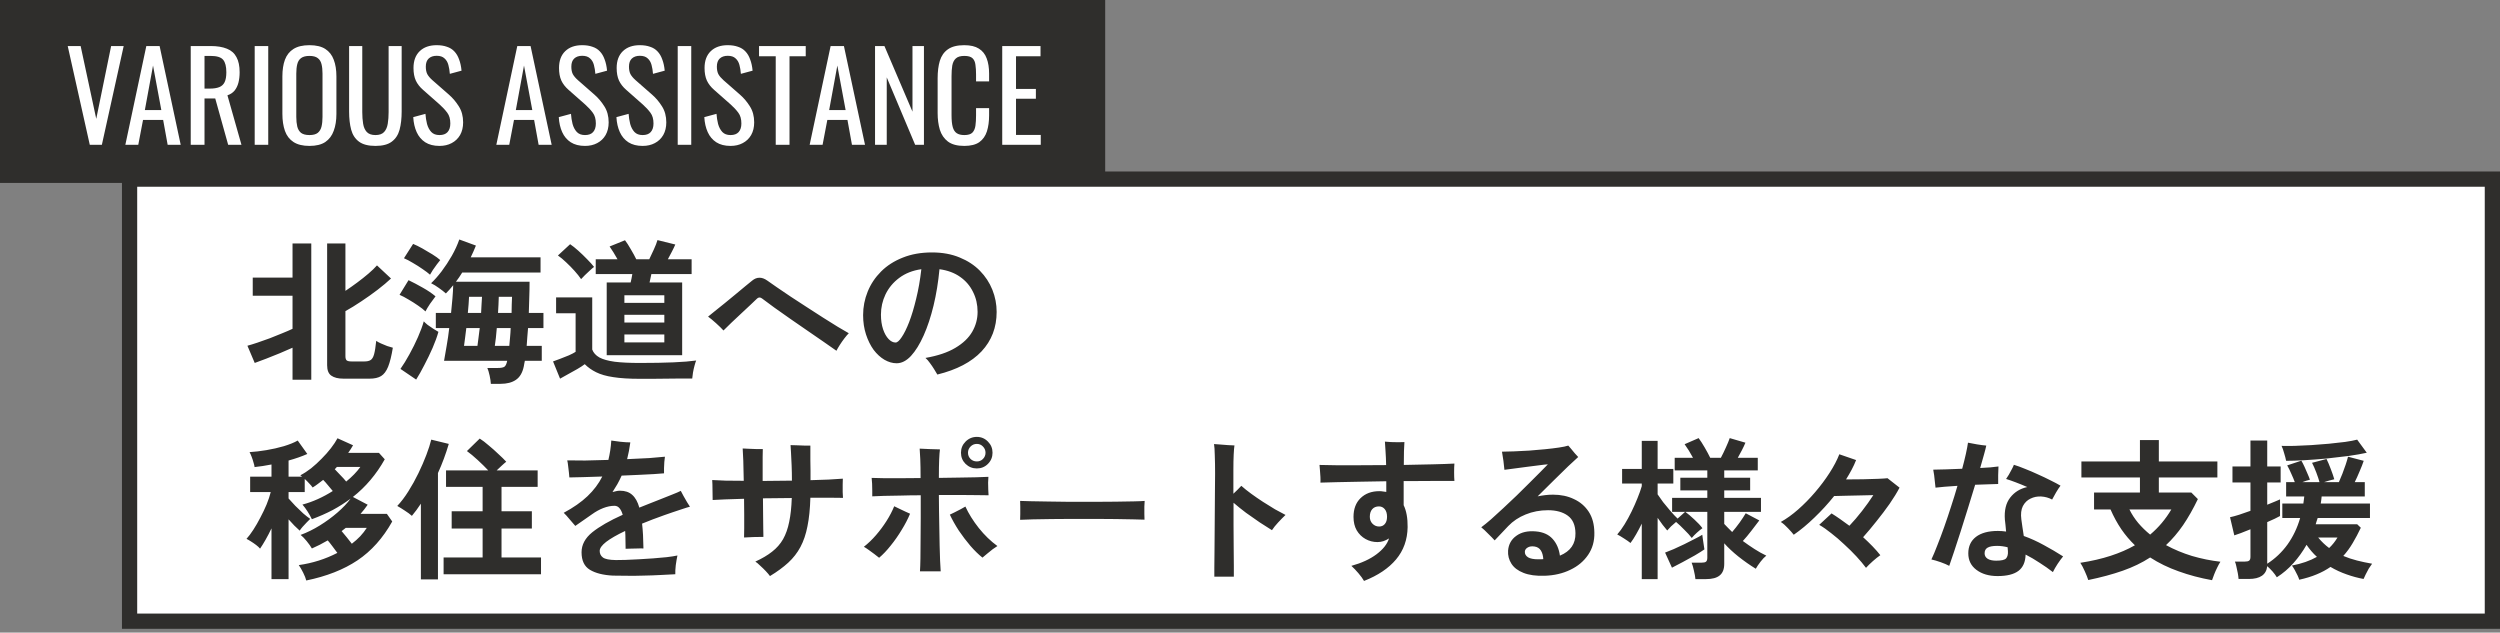
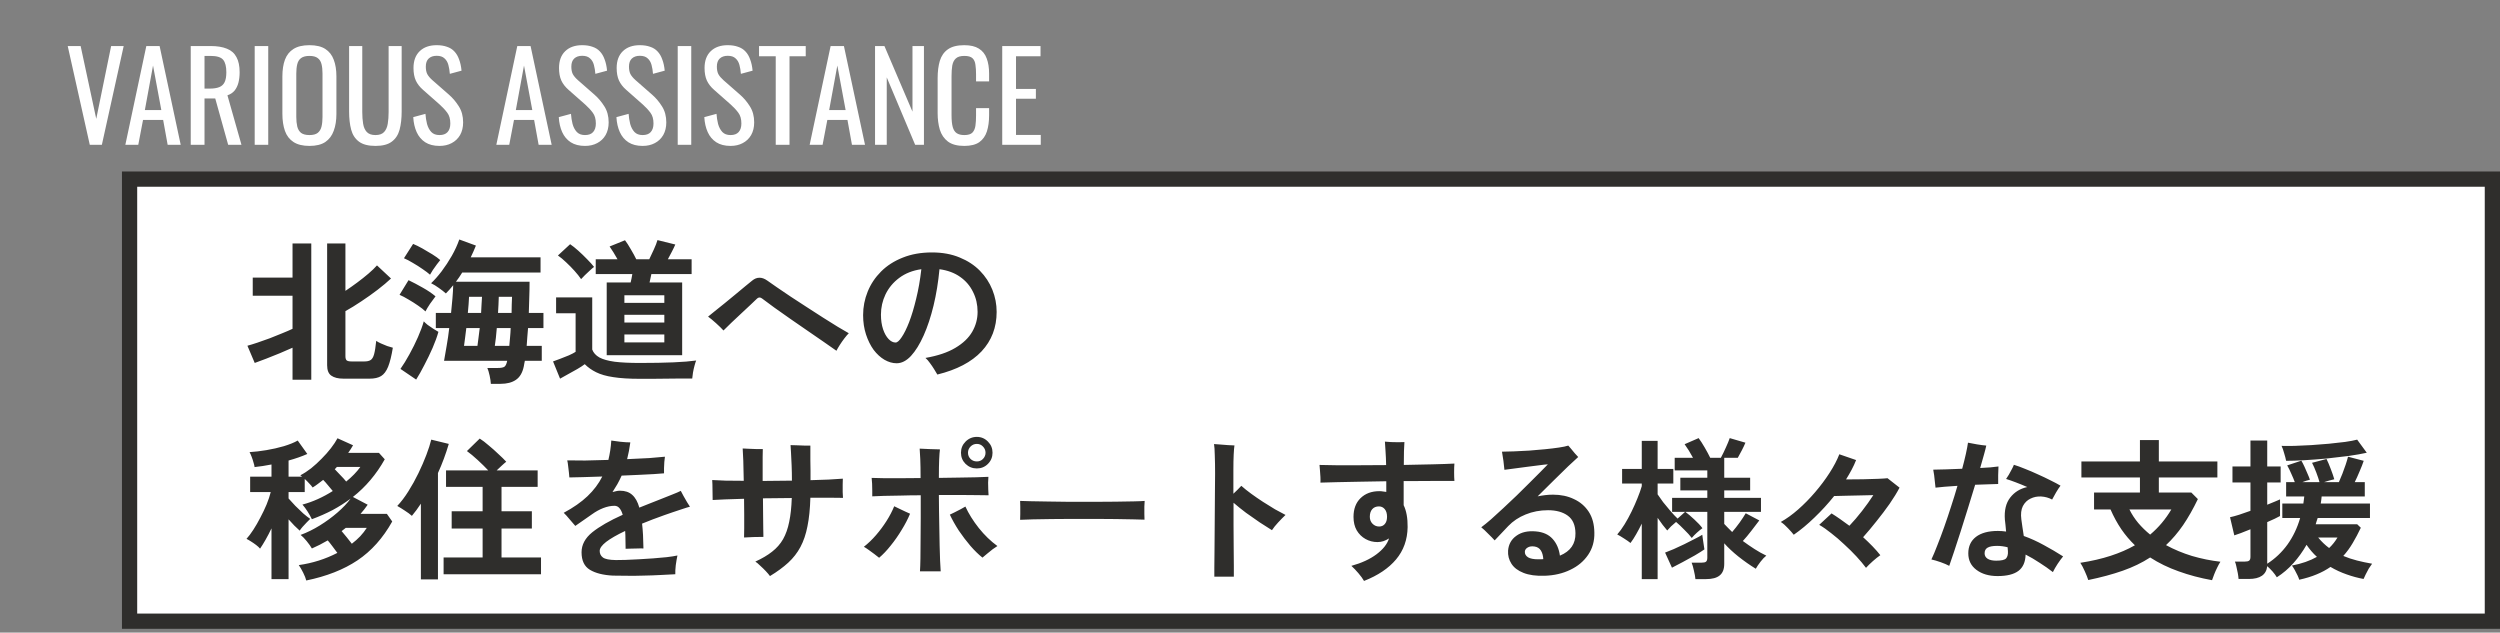
<svg xmlns="http://www.w3.org/2000/svg" width="328" height="83" viewBox="0 0 328 83" fill="none">
  <rect x="0" y="0" width="328" height="83" fill="#808080" stroke="none" />
  <rect x="17" y="23.5" width="310" height="58" fill="white" />
-   <path d="M45.06 49.68C44.367 49.68 43.833 49.547 43.46 49.28C43.1 49.027 42.92 48.573 42.92 47.92V31.94H45.32V38.16C45.84 37.813 46.36 37.447 46.88 37.06C47.4 36.673 47.887 36.287 48.34 35.9C48.793 35.513 49.167 35.153 49.46 34.82L51.3 36.54C50.82 36.993 50.233 37.487 49.54 38.02C48.86 38.54 48.147 39.047 47.4 39.54C46.667 40.033 45.973 40.46 45.32 40.82V46.74C45.32 46.993 45.373 47.173 45.48 47.28C45.6 47.373 45.807 47.42 46.1 47.42H47.84C48.173 47.42 48.433 47.36 48.62 47.24C48.82 47.12 48.973 46.867 49.08 46.48C49.187 46.093 49.28 45.507 49.36 44.72C49.507 44.827 49.713 44.94 49.98 45.06C50.247 45.18 50.52 45.293 50.8 45.4C51.093 45.493 51.34 45.567 51.54 45.62C51.367 46.687 51.16 47.52 50.92 48.12C50.68 48.707 50.373 49.113 50 49.34C49.627 49.567 49.127 49.68 48.5 49.68H45.06ZM38.38 49.82V45.62C37.887 45.847 37.333 46.087 36.72 46.34C36.107 46.593 35.507 46.833 34.92 47.06C34.333 47.287 33.833 47.473 33.42 47.62L32.46 45.36C32.807 45.267 33.24 45.133 33.76 44.96C34.28 44.787 34.827 44.593 35.4 44.38C35.973 44.153 36.52 43.933 37.04 43.72C37.573 43.507 38.02 43.313 38.38 43.14V38.8H33.16V36.42H38.38V31.94H40.84V49.82H38.38ZM64.4 50.36C64.387 50.067 64.333 49.707 64.24 49.28C64.147 48.853 64.047 48.52 63.94 48.28H65.26C65.74 48.28 66.053 48.22 66.2 48.1C66.347 47.98 66.46 47.733 66.54 47.36V47.34H58.26C58.367 46.78 58.48 46.127 58.6 45.38C58.733 44.633 58.847 43.853 58.94 43.04H57.18V41.06H59.18C59.247 40.407 59.307 39.773 59.36 39.16C59.413 38.533 59.447 37.953 59.46 37.42C59.14 37.82 58.82 38.18 58.5 38.5C58.247 38.273 57.94 38.033 57.58 37.78C57.233 37.527 56.893 37.32 56.56 37.16C57 36.747 57.46 36.227 57.94 35.6C58.42 34.96 58.867 34.28 59.28 33.56C59.693 32.827 60.02 32.113 60.26 31.42L62.44 32.22C62.347 32.473 62.24 32.727 62.12 32.98C62 33.233 61.88 33.493 61.76 33.76H70.92V35.76H60.64C60.507 35.973 60.373 36.18 60.24 36.38C60.107 36.58 59.967 36.773 59.82 36.96H69.48C69.48 37.653 69.467 38.347 69.44 39.04C69.427 39.733 69.407 40.407 69.38 41.06H71.3V43.04H69.28C69.253 43.453 69.22 43.86 69.18 44.26C69.153 44.66 69.127 45.033 69.1 45.38H71.08V47.34H68.86C68.833 47.473 68.807 47.607 68.78 47.74C68.767 47.86 68.747 47.973 68.72 48.08C68.547 48.907 68.2 49.493 67.68 49.84C67.173 50.187 66.5 50.36 65.66 50.36H64.4ZM54.6 49.8L52.54 48.4C52.927 47.853 53.32 47.213 53.72 46.48C54.133 45.733 54.507 44.98 54.84 44.22C55.173 43.46 55.427 42.773 55.6 42.16C55.707 42.28 55.873 42.433 56.1 42.62C56.34 42.793 56.593 42.967 56.86 43.14C57.127 43.3 57.347 43.433 57.52 43.54C57.347 44.167 57.093 44.867 56.76 45.64C56.427 46.4 56.067 47.147 55.68 47.88C55.307 48.613 54.947 49.253 54.6 49.8ZM55.82 40.86C55.593 40.633 55.273 40.38 54.86 40.1C54.46 39.82 54.04 39.553 53.6 39.3C53.16 39.033 52.767 38.827 52.42 38.68L53.6 36.76C54.187 37.04 54.807 37.367 55.46 37.74C56.127 38.113 56.687 38.493 57.14 38.88C56.94 39.133 56.7 39.46 56.42 39.86C56.153 40.26 55.953 40.593 55.82 40.86ZM56.42 36.04C56.18 35.827 55.853 35.58 55.44 35.3C55.04 35.02 54.62 34.753 54.18 34.5C53.74 34.233 53.347 34.027 53 33.88L54.2 32C54.56 32.147 54.967 32.347 55.42 32.6C55.873 32.853 56.313 33.113 56.74 33.38C57.167 33.647 57.507 33.893 57.76 34.12C57.653 34.24 57.507 34.427 57.32 34.68C57.133 34.933 56.953 35.187 56.78 35.44C56.62 35.693 56.5 35.893 56.42 36.04ZM64.92 45.38H66.82C66.847 45.033 66.88 44.66 66.92 44.26C66.96 43.86 66.987 43.453 67 43.04H65.18C65.14 43.493 65.1 43.92 65.06 44.32C65.02 44.72 64.973 45.073 64.92 45.38ZM60.88 45.38H62.64C62.693 45.073 62.74 44.72 62.78 44.32C62.833 43.92 62.887 43.493 62.94 43.04H61.18C61.127 43.493 61.073 43.92 61.02 44.32C60.967 44.72 60.92 45.073 60.88 45.38ZM65.34 41.06H67.12C67.133 40.687 67.14 40.32 67.14 39.96C67.153 39.6 67.167 39.26 67.18 38.94H65.44C65.427 39.273 65.413 39.62 65.4 39.98C65.387 40.327 65.367 40.687 65.34 41.06ZM61.38 41.06H63.12C63.147 40.66 63.167 40.28 63.18 39.92C63.207 39.56 63.227 39.233 63.24 38.94H61.54C61.527 39.22 61.507 39.547 61.48 39.92C61.453 40.28 61.42 40.66 61.38 41.06ZM79.6 46.6V37.06H82.74C82.78 36.887 82.82 36.707 82.86 36.52C82.9 36.32 82.933 36.133 82.96 35.96H78.16V34.02H81.02C80.847 33.713 80.667 33.407 80.48 33.1C80.293 32.793 80.127 32.54 79.98 32.34L82 31.52C82.227 31.813 82.48 32.207 82.76 32.7C83.053 33.193 83.293 33.633 83.48 34.02H85.18C85.367 33.647 85.567 33.22 85.78 32.74C86.007 32.247 86.167 31.833 86.26 31.5L88.6 32.08C88.493 32.333 88.347 32.64 88.16 33C87.987 33.347 87.807 33.687 87.62 34.02H90.74V35.96H85.46C85.42 36.133 85.38 36.32 85.34 36.52C85.3 36.707 85.26 36.887 85.22 37.06H89.5V46.6H79.6ZM83.96 49.7C82.547 49.7 81.38 49.627 80.46 49.48C79.553 49.347 78.807 49.133 78.22 48.84C77.647 48.56 77.147 48.207 76.72 47.78C76.48 47.967 76.153 48.18 75.74 48.42C75.34 48.647 74.933 48.873 74.52 49.1C74.107 49.327 73.76 49.52 73.48 49.68L72.56 47.42C72.787 47.34 73.093 47.227 73.48 47.08C73.867 46.933 74.253 46.78 74.64 46.62C75.027 46.447 75.32 46.293 75.52 46.16V41.1H72.96V39.02H77.7V45.86C77.86 46.287 78.173 46.633 78.64 46.9C79.107 47.153 79.773 47.34 80.64 47.46C81.507 47.567 82.613 47.62 83.96 47.62C85.667 47.62 87.133 47.593 88.36 47.54C89.587 47.487 90.58 47.407 91.34 47.3C91.273 47.447 91.2 47.673 91.12 47.98C91.04 48.273 90.973 48.573 90.92 48.88C90.867 49.2 90.833 49.46 90.82 49.66C90.447 49.66 89.96 49.66 89.36 49.66C88.76 49.673 88.12 49.68 87.44 49.68C86.773 49.693 86.133 49.7 85.52 49.7C84.907 49.7 84.387 49.7 83.96 49.7ZM76.24 36.62C76.013 36.287 75.727 35.927 75.38 35.54C75.033 35.153 74.667 34.78 74.28 34.42C73.907 34.06 73.547 33.76 73.2 33.52L74.8 32.04C75.12 32.253 75.48 32.54 75.88 32.9C76.28 33.26 76.667 33.633 77.04 34.02C77.413 34.393 77.713 34.727 77.94 35.02C77.807 35.113 77.627 35.267 77.4 35.48C77.173 35.68 76.953 35.887 76.74 36.1C76.527 36.313 76.36 36.487 76.24 36.62ZM81.92 44.92H87.16V43.88H81.92V44.92ZM81.92 42.32H87.16V41.3H81.92V42.32ZM81.92 39.74H87.16V38.74H81.92V39.74ZM109.74 46.02C109.287 45.7 108.733 45.313 108.08 44.86C107.427 44.407 106.72 43.92 105.96 43.4C105.213 42.88 104.46 42.36 103.7 41.84C102.953 41.307 102.253 40.813 101.6 40.36C100.96 39.893 100.42 39.493 99.98 39.16C99.753 38.987 99.54 38.987 99.34 39.16C99.153 39.347 98.873 39.613 98.5 39.96C98.14 40.307 97.733 40.687 97.28 41.1C96.84 41.513 96.407 41.92 95.98 42.32C95.567 42.72 95.213 43.067 94.92 43.36C94.667 43.08 94.34 42.76 93.94 42.4C93.54 42.04 93.193 41.753 92.9 41.54C93.073 41.393 93.353 41.167 93.74 40.86C94.14 40.54 94.58 40.187 95.06 39.8C95.553 39.4 96.04 39 96.52 38.6C97 38.2 97.433 37.84 97.82 37.52C98.22 37.2 98.507 36.967 98.68 36.82C98.987 36.567 99.3 36.44 99.62 36.44C99.953 36.427 100.307 36.553 100.68 36.82C100.987 37.033 101.407 37.327 101.94 37.7C102.473 38.06 103.073 38.467 103.74 38.92C104.42 39.36 105.127 39.82 105.86 40.3C106.593 40.78 107.307 41.24 108 41.68C108.693 42.12 109.333 42.52 109.92 42.88C110.507 43.227 110.987 43.507 111.36 43.72C111.187 43.893 110.993 44.12 110.78 44.4C110.567 44.68 110.367 44.967 110.18 45.26C109.993 45.553 109.847 45.807 109.74 46.02ZM122.98 49.14C122.873 48.94 122.733 48.707 122.56 48.44C122.387 48.16 122.2 47.887 122 47.62C121.813 47.353 121.62 47.133 121.42 46.96C123.033 46.68 124.34 46.24 125.34 45.64C126.353 45.04 127.093 44.333 127.56 43.52C128.027 42.707 128.26 41.84 128.26 40.92C128.26 39.96 128.06 39.087 127.66 38.3C127.273 37.5 126.707 36.84 125.96 36.32C125.227 35.8 124.327 35.467 123.26 35.32C123.1 37.013 122.84 38.607 122.48 40.1C122.12 41.58 121.687 42.887 121.18 44.02C120.673 45.153 120.12 46.047 119.52 46.7C118.92 47.34 118.293 47.66 117.64 47.66C117.107 47.66 116.573 47.507 116.04 47.2C115.52 46.893 115.047 46.46 114.62 45.9C114.207 45.327 113.873 44.653 113.62 43.88C113.367 43.107 113.24 42.26 113.24 41.34C113.24 40.273 113.44 39.247 113.84 38.26C114.24 37.273 114.827 36.393 115.6 35.62C116.373 34.847 117.32 34.24 118.44 33.8C119.56 33.347 120.84 33.12 122.28 33.12C123.64 33.12 124.847 33.34 125.9 33.78C126.953 34.207 127.84 34.787 128.56 35.52C129.28 36.253 129.827 37.087 130.2 38.02C130.573 38.953 130.76 39.92 130.76 40.92C130.76 42.96 130.1 44.687 128.78 46.1C127.46 47.5 125.527 48.513 122.98 49.14ZM117.5 44.94C117.727 44.94 117.993 44.707 118.3 44.24C118.62 43.773 118.947 43.113 119.28 42.26C119.613 41.393 119.92 40.373 120.2 39.2C120.493 38.027 120.72 36.733 120.88 35.32C119.747 35.48 118.78 35.86 117.98 36.46C117.193 37.047 116.593 37.767 116.18 38.62C115.78 39.46 115.58 40.347 115.58 41.28C115.58 42 115.673 42.64 115.86 43.2C116.047 43.747 116.287 44.173 116.58 44.48C116.873 44.787 117.18 44.94 117.5 44.94ZM40.18 76.16C40.113 75.88 39.98 75.54 39.78 75.14C39.58 74.74 39.387 74.407 39.2 74.14C41 73.887 42.687 73.353 44.26 72.54C44.073 72.273 43.86 71.987 43.62 71.68C43.393 71.373 43.187 71.113 43 70.9C42.293 71.313 41.6 71.667 40.92 71.96C40.76 71.68 40.533 71.36 40.24 71C39.947 70.64 39.68 70.367 39.44 70.18C40.28 69.873 41.12 69.46 41.96 68.94C42.8 68.42 43.573 67.853 44.28 67.24C45 66.613 45.573 66.007 46 65.42C45.267 65.967 44.48 66.467 43.64 66.92C42.8 67.36 41.893 67.76 40.92 68.12C40.773 67.813 40.587 67.48 40.36 67.12C40.133 66.76 39.907 66.453 39.68 66.2C40.347 66.027 41.02 65.787 41.7 65.48C42.38 65.173 43.033 64.82 43.66 64.42C43.473 64.18 43.267 63.933 43.04 63.68C42.827 63.413 42.613 63.173 42.4 62.96C42.187 63.133 41.96 63.307 41.72 63.48C41.493 63.653 41.26 63.813 41.02 63.96C40.913 63.8 40.76 63.62 40.56 63.42C40.373 63.207 40.18 63.013 39.98 62.84V64.56H37.86V65.4C38.1 65.68 38.393 66 38.74 66.36C39.087 66.707 39.433 67.04 39.78 67.36C40.14 67.667 40.447 67.907 40.7 68.08C40.58 68.187 40.427 68.34 40.24 68.54C40.053 68.727 39.873 68.92 39.7 69.12C39.527 69.32 39.4 69.487 39.32 69.62C39.107 69.433 38.873 69.213 38.62 68.96C38.38 68.707 38.127 68.433 37.86 68.14V75.98H35.62V69.32C35.367 69.853 35.107 70.353 34.84 70.82C34.573 71.287 34.333 71.673 34.12 71.98C34 71.833 33.827 71.673 33.6 71.5C33.373 71.327 33.14 71.167 32.9 71.02C32.673 70.873 32.487 70.767 32.34 70.7C32.62 70.393 32.92 69.993 33.24 69.5C33.56 69.007 33.867 68.473 34.16 67.9C34.467 67.327 34.74 66.753 34.98 66.18C35.22 65.593 35.4 65.053 35.52 64.56H32.82V62.54H35.62V60.94C35.233 61.007 34.853 61.073 34.48 61.14C34.107 61.193 33.747 61.24 33.4 61.28C33.387 61.12 33.34 60.92 33.26 60.68C33.193 60.427 33.113 60.18 33.02 59.94C32.927 59.687 32.833 59.48 32.74 59.32C33.407 59.28 34.14 59.193 34.94 59.06C35.74 58.927 36.507 58.753 37.24 58.54C37.987 58.313 38.593 58.067 39.06 57.8L40.32 59.56C39.6 59.88 38.78 60.167 37.86 60.42V62.54H39.64L39.4 62.36C39.867 62.12 40.34 61.813 40.82 61.44C41.3 61.053 41.76 60.633 42.2 60.18C42.653 59.727 43.06 59.267 43.42 58.8C43.78 58.333 44.067 57.9 44.28 57.5L46.32 58.42C46.227 58.593 46.127 58.76 46.02 58.92C45.913 59.08 45.8 59.247 45.68 59.42H49.72L50.48 60.26C49.373 62.233 47.98 63.88 46.3 65.2L48.24 66.22C48.107 66.42 47.96 66.62 47.8 66.82C47.64 67.02 47.473 67.22 47.3 67.42H50.76L51.46 68.42C50.247 70.593 48.727 72.293 46.9 73.52C45.087 74.733 42.847 75.613 40.18 76.16ZM46.16 71.34C46.56 71.033 46.927 70.707 47.26 70.36C47.593 70 47.88 69.633 48.12 69.26H45.36L44.82 69.68C45.033 69.92 45.26 70.193 45.5 70.5C45.753 70.807 45.973 71.087 46.16 71.34ZM45.42 63.18C46.193 62.553 46.813 61.913 47.28 61.26H44.2C44.16 61.313 44.113 61.367 44.06 61.42C44.02 61.46 43.973 61.507 43.92 61.56C44.16 61.8 44.413 62.067 44.68 62.36C44.96 62.64 45.207 62.913 45.42 63.18ZM58.2 75.34V73.14H63.32V69.34H59.26V67.08H63.32V63.88H58.52V61.72H64.06C63.66 61.293 63.2 60.84 62.68 60.36C62.16 59.88 61.687 59.487 61.26 59.18L62.94 57.54C63.3 57.767 63.693 58.067 64.12 58.44C64.56 58.8 64.98 59.173 65.38 59.56C65.793 59.933 66.14 60.273 66.42 60.58C66.247 60.713 66.047 60.887 65.82 61.1C65.593 61.313 65.373 61.52 65.16 61.72H70.54V63.88H65.8V67.08H69.78V69.34H65.8V73.14H70.98V75.34H58.2ZM55.22 76.02V66.08C54.847 66.653 54.453 67.187 54.04 67.68C53.787 67.453 53.48 67.227 53.12 67C52.76 66.76 52.427 66.553 52.12 66.38C52.627 65.847 53.113 65.207 53.58 64.46C54.06 63.7 54.5 62.907 54.9 62.08C55.3 61.253 55.647 60.453 55.94 59.68C56.233 58.907 56.447 58.24 56.58 57.68L58.88 58.24C58.493 59.56 58.02 60.833 57.46 62.06V76.02H55.22ZM80.4 75.52C79.133 75.453 78.133 75.2 77.4 74.76C76.667 74.32 76.3 73.553 76.3 72.46C76.3 71.473 76.767 70.6 77.7 69.84C78.647 69.08 79.98 68.313 81.7 67.54C81.593 67.167 81.453 66.88 81.28 66.68C81.107 66.467 80.887 66.36 80.62 66.36C80.153 66.36 79.66 66.46 79.14 66.66C78.633 66.86 78.14 67.133 77.66 67.48C77.367 67.693 77.013 67.94 76.6 68.22C76.2 68.5 75.827 68.76 75.48 69C75.28 68.773 75.033 68.487 74.74 68.14C74.447 67.78 74.187 67.493 73.96 67.28C75.227 66.6 76.267 65.873 77.08 65.1C77.907 64.313 78.553 63.453 79.02 62.52C78.1 62.547 77.253 62.573 76.48 62.6C75.72 62.627 75.127 62.64 74.7 62.64C74.687 62.467 74.667 62.247 74.64 61.98C74.613 61.7 74.58 61.42 74.54 61.14C74.513 60.847 74.473 60.6 74.42 60.4C75.02 60.413 75.8 60.42 76.76 60.42C77.72 60.407 78.74 60.38 79.82 60.34C79.913 59.953 79.993 59.547 80.06 59.12C80.127 58.693 80.173 58.253 80.2 57.8C80.507 57.853 80.907 57.907 81.4 57.96C81.907 58.013 82.34 58.04 82.7 58.04C82.593 58.827 82.453 59.56 82.28 60.24C83.333 60.2 84.3 60.153 85.18 60.1C86.073 60.033 86.76 59.973 87.24 59.92C87.213 60.093 87.187 60.32 87.16 60.6C87.147 60.867 87.133 61.14 87.12 61.42C87.12 61.687 87.12 61.913 87.12 62.1C86.813 62.127 86.373 62.16 85.8 62.2C85.227 62.227 84.573 62.26 83.84 62.3C83.12 62.327 82.36 62.36 81.56 62.4C81.387 62.787 81.2 63.16 81 63.52C80.8 63.867 80.587 64.213 80.36 64.56C80.52 64.507 80.68 64.467 80.84 64.44C81 64.4 81.167 64.38 81.34 64.38C82.007 64.38 82.54 64.56 82.94 64.92C83.353 65.28 83.667 65.84 83.88 66.6C84.267 66.44 84.667 66.28 85.08 66.12C85.507 65.947 85.947 65.773 86.4 65.6C87.027 65.347 87.613 65.113 88.16 64.9C88.707 64.687 89.093 64.52 89.32 64.4C89.413 64.573 89.533 64.8 89.68 65.08C89.827 65.347 89.98 65.613 90.14 65.88C90.3 66.133 90.427 66.333 90.52 66.48C90.253 66.547 89.907 66.653 89.48 66.8C89.067 66.933 88.647 67.073 88.22 67.22C87.807 67.353 87.46 67.473 87.18 67.58C86.087 67.967 85.107 68.34 84.24 68.7C84.347 69.62 84.407 70.707 84.42 71.96C84.22 71.947 83.967 71.947 83.66 71.96C83.367 71.96 83.073 71.967 82.78 71.98C82.5 71.98 82.267 71.987 82.08 72C82.067 71.573 82.06 71.167 82.06 70.78C82.06 70.38 82.047 70.007 82.02 69.66C80.927 70.18 80.093 70.66 79.52 71.1C78.96 71.54 78.68 71.933 78.68 72.28C78.68 72.64 78.82 72.927 79.1 73.14C79.38 73.353 79.947 73.467 80.8 73.48C81.12 73.48 81.54 73.473 82.06 73.46C82.58 73.433 83.153 73.407 83.78 73.38C84.407 73.34 85.04 73.3 85.68 73.26C86.32 73.207 86.92 73.153 87.48 73.1C88.04 73.033 88.507 72.96 88.88 72.88C88.8 73.253 88.727 73.68 88.66 74.16C88.607 74.64 88.587 75.033 88.6 75.34C88.04 75.38 87.393 75.413 86.66 75.44C85.94 75.48 85.193 75.507 84.42 75.52C83.66 75.547 82.927 75.553 82.22 75.54C81.513 75.54 80.907 75.533 80.4 75.52ZM101.02 75.58C100.887 75.393 100.7 75.173 100.46 74.92C100.233 74.68 99.993 74.447 99.74 74.22C99.5 73.98 99.287 73.8 99.1 73.68C99.98 73.28 100.713 72.847 101.3 72.38C101.9 71.913 102.38 71.367 102.74 70.74C103.1 70.1 103.367 69.347 103.54 68.48C103.727 67.6 103.84 66.553 103.88 65.34C103.253 65.34 102.62 65.347 101.98 65.36C101.353 65.36 100.727 65.367 100.1 65.38C100.113 66.153 100.12 66.893 100.12 67.6C100.133 68.293 100.14 68.893 100.14 69.4C100.153 69.893 100.16 70.24 100.16 70.44C99.813 70.44 99.387 70.447 98.88 70.46C98.387 70.473 97.967 70.493 97.62 70.52C97.633 70.227 97.64 69.82 97.64 69.3C97.64 68.78 97.64 68.187 97.64 67.52C97.64 66.853 97.633 66.16 97.62 65.44C96.687 65.467 95.86 65.493 95.14 65.52C94.42 65.547 93.873 65.573 93.5 65.6C93.5 65.227 93.493 64.78 93.48 64.26C93.48 63.74 93.467 63.313 93.44 62.98C93.907 63.007 94.493 63.033 95.2 63.06C95.92 63.073 96.713 63.08 97.58 63.08C97.567 62.107 97.547 61.233 97.52 60.46C97.493 59.673 97.467 59.133 97.44 58.84C97.653 58.853 97.933 58.867 98.28 58.88C98.64 58.893 98.987 58.907 99.32 58.92C99.653 58.92 99.907 58.92 100.08 58.92C100.067 59.107 100.06 59.44 100.06 59.92C100.06 60.387 100.06 60.94 100.06 61.58C100.06 61.82 100.06 62.067 100.06 62.32C100.06 62.573 100.06 62.833 100.06 63.1C100.687 63.087 101.32 63.08 101.96 63.08C102.613 63.08 103.26 63.073 103.9 63.06C103.9 62.353 103.887 61.68 103.86 61.04C103.833 60.4 103.807 59.847 103.78 59.38C103.753 58.9 103.733 58.573 103.72 58.4C103.893 58.4 104.147 58.407 104.48 58.42C104.827 58.433 105.173 58.447 105.52 58.46C105.867 58.46 106.133 58.46 106.32 58.46C106.32 58.593 106.32 58.833 106.32 59.18C106.32 59.527 106.32 59.927 106.32 60.38C106.333 60.833 106.34 61.293 106.34 61.76C106.34 62.213 106.34 62.627 106.34 63C107.193 62.973 107.98 62.947 108.7 62.92C109.433 62.88 110.06 62.84 110.58 62.8C110.58 62.987 110.573 63.247 110.56 63.58C110.56 63.9 110.56 64.227 110.56 64.56C110.573 64.88 110.587 65.133 110.6 65.32C110.16 65.307 109.567 65.3 108.82 65.3C108.073 65.3 107.24 65.3 106.32 65.3C106.28 66.753 106.153 68 105.94 69.04C105.74 70.08 105.433 70.987 105.02 71.76C104.607 72.533 104.073 73.22 103.42 73.82C102.767 74.42 101.967 75.007 101.02 75.58ZM120.7 74.96C120.727 74.573 120.747 74.02 120.76 73.3C120.773 72.58 120.78 71.76 120.78 70.84C120.793 69.92 120.8 68.953 120.8 67.94C120.8 66.927 120.8 65.94 120.8 64.98C119.88 64.98 119 64.993 118.16 65.02C117.333 65.033 116.593 65.047 115.94 65.06C115.3 65.073 114.8 65.093 114.44 65.12C114.453 64.92 114.453 64.673 114.44 64.38C114.44 64.073 114.433 63.767 114.42 63.46C114.407 63.153 114.387 62.9 114.36 62.7C114.8 62.713 115.353 62.727 116.02 62.74C116.687 62.74 117.427 62.74 118.24 62.74C119.067 62.727 119.913 62.72 120.78 62.72C120.78 61.693 120.767 60.867 120.74 60.24C120.713 59.613 120.687 59.153 120.66 58.86C121.007 58.873 121.44 58.893 121.96 58.92C122.493 58.933 122.947 58.947 123.32 58.96C123.28 59.253 123.247 59.693 123.22 60.28C123.193 60.867 123.18 61.673 123.18 62.7C124.1 62.687 124.98 62.673 125.82 62.66C126.66 62.647 127.413 62.633 128.08 62.62C128.76 62.593 129.293 62.573 129.68 62.56C129.667 62.747 129.653 63 129.64 63.32C129.64 63.627 129.647 63.933 129.66 64.24C129.673 64.547 129.687 64.793 129.7 64.98C129.3 64.967 128.76 64.96 128.08 64.96C127.413 64.947 126.66 64.94 125.82 64.94C124.98 64.94 124.1 64.94 123.18 64.94C123.18 65.553 123.187 66.24 123.2 67C123.213 67.747 123.227 68.513 123.24 69.3C123.253 70.073 123.267 70.827 123.28 71.56C123.293 72.293 123.313 72.96 123.34 73.56C123.367 74.147 123.393 74.613 123.42 74.96H120.7ZM128.9 73.16C128.393 72.76 127.867 72.247 127.32 71.62C126.787 70.993 126.28 70.327 125.8 69.62C125.333 68.9 124.94 68.2 124.62 67.52C124.78 67.44 124.987 67.34 125.24 67.22C125.493 67.087 125.753 66.953 126.02 66.82C126.287 66.673 126.5 66.553 126.66 66.46C127.087 67.393 127.673 68.333 128.42 69.28C129.167 70.213 129.98 71 130.86 71.64C130.7 71.733 130.493 71.873 130.24 72.06C130 72.247 129.76 72.44 129.52 72.64C129.28 72.84 129.073 73.013 128.9 73.16ZM115.34 73.18C115.167 73.033 114.953 72.867 114.7 72.68C114.46 72.493 114.213 72.313 113.96 72.14C113.72 71.967 113.513 71.833 113.34 71.74C113.9 71.3 114.433 70.787 114.94 70.2C115.447 69.613 115.907 68.993 116.32 68.34C116.733 67.687 117.067 67.047 117.32 66.42C117.493 66.5 117.713 66.607 117.98 66.74C118.247 66.873 118.513 67 118.78 67.12C119.047 67.24 119.253 67.333 119.4 67.4C119.12 68.08 118.753 68.787 118.3 69.52C117.86 70.253 117.38 70.94 116.86 71.58C116.353 72.22 115.847 72.753 115.34 73.18ZM128.16 61.46C127.587 61.46 127.093 61.26 126.68 60.86C126.28 60.46 126.08 59.973 126.08 59.4C126.08 58.827 126.28 58.34 126.68 57.94C127.093 57.527 127.587 57.32 128.16 57.32C128.733 57.32 129.22 57.527 129.62 57.94C130.02 58.34 130.22 58.827 130.22 59.4C130.22 59.973 130.02 60.46 129.62 60.86C129.22 61.26 128.733 61.46 128.16 61.46ZM128.16 60.54C128.48 60.54 128.747 60.433 128.96 60.22C129.187 59.993 129.3 59.72 129.3 59.4C129.3 59.08 129.187 58.807 128.96 58.58C128.747 58.353 128.48 58.24 128.16 58.24C127.84 58.24 127.567 58.353 127.34 58.58C127.113 58.807 127 59.08 127 59.4C127 59.72 127.113 59.993 127.34 60.22C127.567 60.433 127.84 60.54 128.16 60.54ZM133.84 68.2C133.853 68.013 133.86 67.76 133.86 67.44C133.86 67.12 133.86 66.8 133.86 66.48C133.86 66.16 133.853 65.907 133.84 65.72C134.093 65.733 134.54 65.747 135.18 65.76C135.833 65.773 136.607 65.787 137.5 65.8C138.407 65.813 139.373 65.827 140.4 65.84C141.427 65.84 142.453 65.84 143.48 65.84C144.507 65.84 145.473 65.833 146.38 65.82C147.3 65.807 148.093 65.793 148.76 65.78C149.427 65.767 149.9 65.747 150.18 65.72C150.167 65.893 150.153 66.14 150.14 66.46C150.14 66.78 150.14 67.107 150.14 67.44C150.153 67.76 150.16 68.007 150.16 68.18C149.827 68.167 149.333 68.153 148.68 68.14C148.04 68.127 147.287 68.113 146.42 68.1C145.567 68.087 144.653 68.08 143.68 68.08C142.72 68.08 141.747 68.08 140.76 68.08C139.773 68.08 138.833 68.087 137.94 68.1C137.047 68.113 136.24 68.127 135.52 68.14C134.813 68.153 134.253 68.173 133.84 68.2ZM159.32 75.66C159.32 75.447 159.32 75.067 159.32 74.52C159.333 73.973 159.34 73.32 159.34 72.56C159.353 71.787 159.36 70.953 159.36 70.06C159.373 69.153 159.38 68.227 159.38 67.28C159.393 66.333 159.4 65.42 159.4 64.54C159.413 63.647 159.42 62.84 159.42 62.12C159.42 61.213 159.407 60.42 159.38 59.74C159.367 59.047 159.333 58.553 159.28 58.26C159.493 58.273 159.767 58.293 160.1 58.32C160.447 58.347 160.787 58.373 161.12 58.4C161.467 58.413 161.747 58.427 161.96 58.44C161.92 58.693 161.887 59.093 161.86 59.64C161.833 60.173 161.82 60.853 161.82 61.68V64.78C162.247 64.38 162.593 64.033 162.86 63.74C163.233 64.073 163.667 64.42 164.16 64.78C164.653 65.14 165.167 65.493 165.7 65.84C166.247 66.187 166.773 66.513 167.28 66.82C167.8 67.113 168.26 67.36 168.66 67.56C168.34 67.867 168.013 68.2 167.68 68.56C167.347 68.92 167.08 69.253 166.88 69.56C166.413 69.267 165.88 68.927 165.28 68.54C164.693 68.14 164.093 67.72 163.48 67.28C162.88 66.827 162.333 66.387 161.84 65.96C161.84 66.92 161.84 67.913 161.84 68.94C161.853 69.967 161.86 70.947 161.86 71.88C161.873 72.8 161.88 73.6 161.88 74.28C161.88 74.947 161.88 75.407 161.88 75.66H159.32ZM178.96 76.22C178.787 75.913 178.54 75.573 178.22 75.2C177.913 74.84 177.607 74.52 177.3 74.24C178.647 73.867 179.747 73.36 180.6 72.72C181.467 72.067 182.013 71.373 182.24 70.64C182.013 70.787 181.767 70.907 181.5 71C181.247 71.08 180.987 71.12 180.72 71.12C180.16 71.12 179.64 70.987 179.16 70.72C178.68 70.453 178.293 70.073 178 69.58C177.72 69.087 177.58 68.5 177.58 67.82C177.58 66.78 177.887 65.96 178.5 65.36C179.127 64.747 179.953 64.44 180.98 64.44C181.14 64.44 181.293 64.453 181.44 64.48C181.6 64.493 181.747 64.513 181.88 64.54V63.14C180.72 63.153 179.58 63.173 178.46 63.2C177.353 63.213 176.347 63.233 175.44 63.26C174.533 63.273 173.8 63.293 173.24 63.32C173.253 63.107 173.253 62.86 173.24 62.58C173.227 62.287 173.207 62 173.18 61.72C173.167 61.427 173.147 61.187 173.12 61C173.653 61.013 174.373 61.027 175.28 61.04C176.2 61.04 177.227 61.04 178.36 61.04C179.493 61.04 180.66 61.033 181.86 61.02C181.847 60.353 181.82 59.74 181.78 59.18C181.753 58.62 181.727 58.207 181.7 57.94C181.913 57.953 182.18 57.973 182.5 58C182.82 58.013 183.14 58.02 183.46 58.02C183.78 58.02 184.047 58.013 184.26 58C184.247 58.293 184.227 58.693 184.2 59.2C184.187 59.707 184.18 60.307 184.18 61C185.527 60.973 186.787 60.947 187.96 60.92C189.133 60.893 190.087 60.86 190.82 60.82C190.793 61.113 190.78 61.493 190.78 61.96C190.78 62.413 190.793 62.793 190.82 63.1C190.153 63.087 189.267 63.087 188.16 63.1C187.053 63.1 185.853 63.107 184.56 63.12C184.4 63.12 184.267 63.12 184.16 63.12V66.28C184.52 67.027 184.693 67.987 184.68 69.16C184.653 70.813 184.147 72.227 183.16 73.4C182.187 74.56 180.787 75.5 178.96 76.22ZM180.94 69.08C181.247 69.08 181.493 68.973 181.68 68.76C181.88 68.533 181.98 68.213 181.98 67.8C181.98 67.373 181.88 67.04 181.68 66.8C181.48 66.56 181.227 66.44 180.92 66.44C180.547 66.44 180.253 66.56 180.04 66.8C179.827 67.04 179.72 67.373 179.72 67.8C179.72 68.173 179.84 68.48 180.08 68.72C180.32 68.96 180.607 69.08 180.94 69.08ZM202.66 75.54C201.54 75.58 200.613 75.453 199.88 75.16C199.16 74.88 198.633 74.48 198.3 73.96C197.967 73.44 197.82 72.867 197.86 72.24C197.927 71.413 198.287 70.767 198.94 70.3C199.593 69.82 200.447 69.627 201.5 69.72C202.447 69.8 203.18 70.127 203.7 70.7C204.22 71.273 204.54 72.007 204.66 72.9C206.047 72.327 206.727 71.347 206.7 69.96C206.687 68.907 206.353 68.14 205.7 67.66C205.047 67.18 204.18 66.94 203.1 66.94C202.047 66.94 201.067 67.127 200.16 67.5C199.267 67.86 198.507 68.367 197.88 69.02C197.493 69.42 197.14 69.793 196.82 70.14C196.5 70.473 196.26 70.727 196.1 70.9C195.873 70.647 195.587 70.353 195.24 70.02C194.907 69.673 194.607 69.393 194.34 69.18C194.7 68.913 195.127 68.567 195.62 68.14C196.113 67.7 196.647 67.213 197.22 66.68C197.807 66.133 198.393 65.58 198.98 65.02C199.567 64.447 200.127 63.893 200.66 63.36C201.207 62.827 201.687 62.347 202.1 61.92C202.527 61.493 202.853 61.16 203.08 60.92C202.827 60.933 202.46 60.973 201.98 61.04C201.5 61.093 200.973 61.16 200.4 61.24C199.84 61.307 199.287 61.38 198.74 61.46C198.207 61.527 197.753 61.587 197.38 61.64C197.367 61.453 197.34 61.213 197.3 60.92C197.273 60.613 197.233 60.313 197.18 60.02C197.14 59.713 197.1 59.46 197.06 59.26C197.473 59.26 197.993 59.247 198.62 59.22C199.247 59.193 199.913 59.16 200.62 59.12C201.327 59.067 202.02 59.007 202.7 58.94C203.38 58.873 203.987 58.8 204.52 58.72C205.067 58.64 205.48 58.553 205.76 58.46C205.853 58.567 205.98 58.713 206.14 58.9C206.3 59.087 206.46 59.28 206.62 59.48C206.793 59.667 206.94 59.827 207.06 59.96C206.753 60.227 206.313 60.633 205.74 61.18C205.18 61.713 204.553 62.327 203.86 63.02C203.167 63.7 202.46 64.4 201.74 65.12C202.073 65.053 202.407 65 202.74 64.96C203.073 64.92 203.413 64.9 203.76 64.9C204.787 64.9 205.7 65.093 206.5 65.48C207.313 65.853 207.96 66.407 208.44 67.14C208.92 67.873 209.167 68.787 209.18 69.88C209.207 70.987 208.933 71.96 208.36 72.8C207.787 73.64 207.007 74.293 206.02 74.76C205.033 75.24 203.913 75.5 202.66 75.54ZM201.8 73.38C201.907 73.38 202.02 73.38 202.14 73.38C202.26 73.38 202.373 73.373 202.48 73.36C202.453 72.893 202.347 72.513 202.16 72.22C201.973 71.927 201.693 71.753 201.32 71.7C200.947 71.647 200.647 71.693 200.42 71.84C200.193 71.973 200.073 72.153 200.06 72.38C200.047 72.687 200.187 72.933 200.48 73.12C200.773 73.293 201.213 73.38 201.8 73.38ZM215.4 75.98V68.7C215.16 69.193 214.913 69.66 214.66 70.1C214.42 70.527 214.173 70.907 213.92 71.24C213.707 71.067 213.42 70.867 213.06 70.64C212.713 70.413 212.42 70.24 212.18 70.12C212.5 69.76 212.82 69.32 213.14 68.8C213.46 68.28 213.767 67.72 214.06 67.12C214.353 66.52 214.613 65.933 214.84 65.36C215.08 64.773 215.267 64.247 215.4 63.78V63.44H212.82V61.52H215.4V57.84H217.48V61.52H219.54V63.44H217.48V64.86C217.667 65.14 217.907 65.48 218.2 65.88C218.507 66.267 218.827 66.653 219.16 67.04C219.493 67.427 219.807 67.76 220.1 68.04L221.08 67.16H219.38V65.32H224V64.34H220.46V62.68H224V61.72H219.72V60.06H222.12C221.747 59.367 221.38 58.773 221.02 58.28L222.86 57.48C223.1 57.8 223.367 58.213 223.66 58.72C223.953 59.227 224.193 59.673 224.38 60.06H225.78C226.007 59.633 226.227 59.18 226.44 58.7C226.667 58.207 226.833 57.8 226.94 57.48L229 58.08C228.88 58.373 228.727 58.7 228.54 59.06C228.367 59.407 228.187 59.74 228 60.06H230.62V61.72H226.22V62.68H229.62V64.34H226.22V65.32H231.04V67.16H226.22V68.74C226.38 68.913 226.547 69.087 226.72 69.26C226.893 69.433 227.073 69.613 227.26 69.8C227.593 69.413 227.92 69 228.24 68.56C228.56 68.107 228.827 67.7 229.04 67.34L230.82 68.28C230.527 68.68 230.18 69.133 229.78 69.64C229.393 70.147 229.02 70.593 228.66 70.98C229.167 71.353 229.68 71.707 230.2 72.04C230.72 72.373 231.233 72.66 231.74 72.9C231.5 73.087 231.247 73.353 230.98 73.7C230.713 74.047 230.507 74.353 230.36 74.62C229.6 74.153 228.84 73.62 228.08 73.02C227.333 72.42 226.713 71.84 226.22 71.28V73.98C226.22 74.673 226.02 75.18 225.62 75.5C225.233 75.82 224.633 75.98 223.82 75.98H222.44C222.413 75.673 222.347 75.3 222.24 74.86C222.147 74.42 222.047 74.073 221.94 73.82H223.26C223.527 73.82 223.713 73.78 223.82 73.7C223.94 73.607 224 73.433 224 73.18V67.16H221.12C221.467 67.413 221.86 67.747 222.3 68.16C222.753 68.573 223.107 68.953 223.36 69.3C223.16 69.433 222.92 69.627 222.64 69.88C222.373 70.12 222.147 70.353 221.96 70.58C221.693 70.233 221.367 69.873 220.98 69.5C220.607 69.113 220.247 68.773 219.9 68.48C219.687 68.653 219.467 68.847 219.24 69.06C219.027 69.273 218.86 69.453 218.74 69.6C218.567 69.4 218.367 69.153 218.14 68.86C217.927 68.567 217.707 68.26 217.48 67.94V75.98H215.4ZM219.36 74.48L218.46 72.5C218.78 72.38 219.16 72.227 219.6 72.04C220.04 71.84 220.5 71.627 220.98 71.4C221.46 71.16 221.907 70.933 222.32 70.72C222.747 70.507 223.087 70.32 223.34 70.16C223.353 70.28 223.38 70.48 223.42 70.76C223.46 71.027 223.5 71.293 223.54 71.56C223.58 71.813 223.607 71.987 223.62 72.08C223.313 72.293 222.9 72.553 222.38 72.86C221.86 73.153 221.327 73.447 220.78 73.74C220.233 74.033 219.76 74.28 219.36 74.48ZM244.82 74.5C244.473 74.033 244.053 73.533 243.56 73C243.067 72.467 242.533 71.94 241.96 71.42C241.4 70.887 240.833 70.4 240.26 69.96C239.7 69.507 239.173 69.14 238.68 68.86L240.3 67.36C240.647 67.573 241.02 67.82 241.42 68.1C241.82 68.38 242.227 68.673 242.64 68.98C243.187 68.407 243.74 67.76 244.3 67.04C244.86 66.32 245.353 65.627 245.78 64.96C245.247 64.973 244.667 64.987 244.04 65C243.427 65.013 242.82 65.027 242.22 65.04C241.633 65.053 241.107 65.067 240.64 65.08C239.84 66.08 238.98 67.02 238.06 67.9C237.153 68.78 236.247 69.533 235.34 70.16C235.167 69.933 234.913 69.647 234.58 69.3C234.26 68.953 233.947 68.68 233.64 68.48C234.387 68.067 235.147 67.52 235.92 66.84C236.693 66.16 237.433 65.407 238.14 64.58C238.86 63.74 239.493 62.893 240.04 62.04C240.6 61.173 241.027 60.36 241.32 59.6L243.52 60.36C243.36 60.773 243.167 61.193 242.94 61.62C242.713 62.047 242.467 62.473 242.2 62.9C242.933 62.9 243.673 62.893 244.42 62.88C245.18 62.867 245.853 62.847 246.44 62.82C247.04 62.793 247.44 62.767 247.64 62.74L249.22 63.98C248.887 64.62 248.453 65.327 247.92 66.1C247.387 66.86 246.813 67.62 246.2 68.38C245.6 69.14 245.013 69.84 244.44 70.48C244.88 70.88 245.293 71.28 245.68 71.68C246.067 72.08 246.407 72.467 246.7 72.84C246.407 73.04 246.08 73.3 245.72 73.62C245.36 73.94 245.06 74.233 244.82 74.5ZM262.08 75.58C260.947 75.58 260.02 75.307 259.3 74.76C258.593 74.227 258.24 73.507 258.24 72.6C258.24 71.68 258.573 70.96 259.24 70.44C259.92 69.92 260.88 69.66 262.12 69.66C262.307 69.66 262.487 69.667 262.66 69.68C262.847 69.693 263.027 69.713 263.2 69.74C263.173 69.433 263.147 69.147 263.12 68.88C263.093 68.613 263.067 68.38 263.04 68.18C262.947 66.967 263.18 66 263.74 65.28C264.3 64.56 265.047 64.1 265.98 63.9C265.46 63.673 264.953 63.467 264.46 63.28C263.967 63.093 263.547 62.947 263.2 62.84C263.307 62.693 263.427 62.507 263.56 62.28C263.693 62.04 263.82 61.807 263.94 61.58C264.073 61.34 264.167 61.14 264.22 60.98C264.66 61.113 265.153 61.293 265.7 61.52C266.247 61.733 266.807 61.973 267.38 62.24C267.953 62.493 268.5 62.753 269.02 63.02C269.54 63.273 269.98 63.507 270.34 63.72C270.167 63.947 269.973 64.24 269.76 64.6C269.547 64.96 269.373 65.273 269.24 65.54C268.787 65.3 268.307 65.167 267.8 65.14C267.293 65.113 266.827 65.207 266.4 65.42C265.973 65.62 265.64 65.947 265.4 66.4C265.173 66.853 265.107 67.433 265.2 68.14C265.227 68.42 265.273 68.753 265.34 69.14C265.407 69.527 265.467 69.92 265.52 70.32C266.413 70.64 267.293 71.04 268.16 71.52C269.027 71.987 269.867 72.48 270.68 73C270.467 73.253 270.227 73.58 269.96 73.98C269.707 74.367 269.5 74.727 269.34 75.06C268.793 74.633 268.213 74.227 267.6 73.84C267 73.44 266.387 73.08 265.76 72.76C265.733 73.733 265.42 74.447 264.82 74.9C264.22 75.353 263.307 75.58 262.08 75.58ZM255.74 74.24C255.447 74.08 255.073 73.92 254.62 73.76C254.167 73.6 253.76 73.48 253.4 73.4C253.64 72.893 253.9 72.273 254.18 71.54C254.473 70.807 254.773 70.007 255.08 69.14C255.387 68.273 255.687 67.38 255.98 66.46C256.287 65.527 256.567 64.62 256.82 63.74C256.207 63.78 255.647 63.82 255.14 63.86C254.633 63.9 254.233 63.94 253.94 63.98C253.927 63.793 253.9 63.553 253.86 63.26C253.833 62.953 253.8 62.647 253.76 62.34C253.72 62.033 253.68 61.793 253.64 61.62C254.08 61.607 254.64 61.593 255.32 61.58C256 61.553 256.707 61.527 257.44 61.5C257.627 60.807 257.787 60.16 257.92 59.56C258.053 58.96 258.147 58.467 258.2 58.08C258.507 58.147 258.9 58.22 259.38 58.3C259.86 58.38 260.267 58.433 260.6 58.46C260.547 58.727 260.447 59.12 260.3 59.64C260.153 60.16 259.987 60.747 259.8 61.4C260.28 61.373 260.727 61.347 261.14 61.32C261.553 61.28 261.907 61.24 262.2 61.2C262.187 61.493 262.173 61.873 262.16 62.34C262.16 62.807 262.16 63.193 262.16 63.5C261.867 63.5 261.447 63.513 260.9 63.54C260.353 63.553 259.767 63.573 259.14 63.6C258.847 64.587 258.533 65.607 258.2 66.66C257.88 67.713 257.56 68.733 257.24 69.72C256.933 70.693 256.647 71.573 256.38 72.36C256.113 73.147 255.9 73.773 255.74 74.24ZM261.9 73.56C262.593 73.56 263.027 73.46 263.2 73.26C263.387 73.047 263.467 72.727 263.44 72.3C263.427 72.233 263.42 72.16 263.42 72.08C263.42 71.987 263.413 71.893 263.4 71.8C262.92 71.68 262.46 71.62 262.02 71.62C261.447 71.62 261.027 71.7 260.76 71.86C260.507 72.007 260.38 72.253 260.38 72.6C260.38 72.893 260.507 73.127 260.76 73.3C261.027 73.473 261.407 73.56 261.9 73.56ZM290.22 76.12C288.66 75.84 287.2 75.453 285.84 74.96C284.48 74.48 283.233 73.873 282.1 73.14C281.033 73.833 279.833 74.413 278.5 74.88C277.167 75.347 275.66 75.753 273.98 76.1C273.887 75.793 273.733 75.407 273.52 74.94C273.32 74.487 273.127 74.12 272.94 73.84C274.407 73.613 275.733 73.307 276.92 72.92C278.107 72.533 279.167 72.073 280.1 71.54C279.447 70.913 278.853 70.213 278.32 69.44C277.787 68.653 277.313 67.787 276.9 66.84H274.74V64.62H280.76V62.64H273.08V60.54H280.76V57.74H283.24V60.54H290.92V62.64H283.24V64.62H287.5L288.36 65.48C287.747 66.76 287.1 67.9 286.42 68.9C285.74 69.887 284.993 70.76 284.18 71.52C285.233 72.093 286.367 72.567 287.58 72.94C288.807 73.3 290.053 73.553 291.32 73.7C291.187 73.9 291.047 74.153 290.9 74.46C290.753 74.753 290.62 75.053 290.5 75.36C290.38 75.667 290.287 75.92 290.22 76.12ZM282.1 70.14C283.207 69.207 284.133 68.107 284.88 66.84H279.38C279.687 67.467 280.073 68.06 280.54 68.62C281.007 69.167 281.527 69.673 282.1 70.14ZM301.66 76.06C301.62 75.913 301.547 75.727 301.44 75.5C301.333 75.273 301.213 75.04 301.08 74.8C300.947 74.56 300.82 74.36 300.7 74.2C301.967 73.96 303.06 73.58 303.98 73.06C303.727 72.833 303.487 72.587 303.26 72.32C303.033 72.053 302.82 71.773 302.62 71.48C302.127 72.347 301.553 73.147 300.9 73.88C300.247 74.613 299.52 75.233 298.72 75.74C298.587 75.513 298.4 75.26 298.16 74.98C297.92 74.713 297.687 74.48 297.46 74.28C297.34 75.4 296.533 75.96 295.04 75.96H293.7C293.687 75.747 293.653 75.493 293.6 75.2C293.547 74.92 293.487 74.64 293.42 74.36C293.367 74.08 293.3 73.853 293.22 73.68H294.52C294.787 73.68 294.973 73.64 295.08 73.56C295.2 73.48 295.26 73.313 295.26 73.06V69.44C294.807 69.627 294.387 69.793 294 69.94C293.613 70.087 293.327 70.187 293.14 70.24L292.58 67.86C292.9 67.793 293.293 67.687 293.76 67.54C294.24 67.38 294.74 67.207 295.26 67.02V63.3H292.9V61.2H295.26V57.8H297.46V61.2H299.22V63.3H297.46V66.22C297.833 66.073 298.16 65.94 298.44 65.82C298.733 65.7 298.967 65.6 299.14 65.52V67.7C298.967 67.793 298.733 67.913 298.44 68.06C298.147 68.193 297.82 68.34 297.46 68.5V73.96C298.5 73.293 299.387 72.453 300.12 71.44C300.853 70.413 301.407 69.253 301.78 67.96H299.44V66.06H302.2C302.227 65.913 302.247 65.767 302.26 65.62C302.287 65.46 302.307 65.3 302.32 65.14H299.94V63.26H301.08C300.96 62.927 300.807 62.56 300.62 62.16C300.447 61.747 300.267 61.38 300.08 61.06L301.94 60.44C302.073 60.667 302.213 60.94 302.36 61.26C302.507 61.567 302.64 61.873 302.76 62.18C302.893 62.473 302.993 62.727 303.06 62.94C302.767 63.007 302.433 63.113 302.06 63.26H304.32C304.227 62.913 304.087 62.493 303.9 62C303.713 61.507 303.527 61.08 303.34 60.72L305.24 60.22C305.413 60.567 305.6 61.007 305.8 61.54C306 62.06 306.153 62.507 306.26 62.88C306.087 62.92 305.873 62.973 305.62 63.04C305.367 63.107 305.127 63.18 304.9 63.26H306.86C307.007 62.94 307.16 62.573 307.32 62.16C307.48 61.747 307.627 61.34 307.76 60.94C307.893 60.54 307.993 60.2 308.06 59.92L310.12 60.46C309.987 60.86 309.807 61.32 309.58 61.84C309.367 62.36 309.153 62.833 308.94 63.26H310.26V65.14H304.6C304.573 65.46 304.533 65.767 304.48 66.06H310.94V67.96H304.08C304.04 68.093 303.993 68.233 303.94 68.38C303.9 68.513 303.86 68.647 303.82 68.78H309.26L309.74 69.24C309.407 69.947 309.053 70.613 308.68 71.24C308.32 71.853 307.907 72.42 307.44 72.94C308.013 73.18 308.613 73.38 309.24 73.54C309.867 73.7 310.527 73.84 311.22 73.96C311.087 74.133 310.94 74.347 310.78 74.6C310.633 74.867 310.5 75.12 310.38 75.36C310.26 75.613 310.167 75.813 310.1 75.96C309.367 75.827 308.627 75.627 307.88 75.36C307.147 75.107 306.44 74.78 305.76 74.38C305.227 74.753 304.62 75.08 303.94 75.36C303.273 75.64 302.513 75.873 301.66 76.06ZM299.94 60.46C299.887 60.18 299.8 59.847 299.68 59.46C299.573 59.06 299.46 58.74 299.34 58.5C299.793 58.513 300.36 58.513 301.04 58.5C301.72 58.473 302.447 58.44 303.22 58.4C304.007 58.347 304.78 58.287 305.54 58.22C306.313 58.14 307.027 58.06 307.68 57.98C308.333 57.887 308.86 57.787 309.26 57.68L310.52 59.4C309.867 59.547 309.073 59.687 308.14 59.82C307.22 59.94 306.253 60.053 305.24 60.16C304.227 60.253 303.253 60.327 302.32 60.38C301.4 60.433 300.607 60.46 299.94 60.46ZM305.58 71.9C306.007 71.5 306.373 71.04 306.68 70.52H304.14C304.58 71.053 305.06 71.513 305.58 71.9Z" fill="#2F2E2C" />
+   <path d="M45.06 49.68C44.367 49.68 43.833 49.547 43.46 49.28C43.1 49.027 42.92 48.573 42.92 47.92V31.94H45.32V38.16C45.84 37.813 46.36 37.447 46.88 37.06C47.4 36.673 47.887 36.287 48.34 35.9C48.793 35.513 49.167 35.153 49.46 34.82L51.3 36.54C50.82 36.993 50.233 37.487 49.54 38.02C48.86 38.54 48.147 39.047 47.4 39.54C46.667 40.033 45.973 40.46 45.32 40.82V46.74C45.32 46.993 45.373 47.173 45.48 47.28C45.6 47.373 45.807 47.42 46.1 47.42H47.84C48.173 47.42 48.433 47.36 48.62 47.24C48.82 47.12 48.973 46.867 49.08 46.48C49.187 46.093 49.28 45.507 49.36 44.72C49.507 44.827 49.713 44.94 49.98 45.06C50.247 45.18 50.52 45.293 50.8 45.4C51.093 45.493 51.34 45.567 51.54 45.62C51.367 46.687 51.16 47.52 50.92 48.12C50.68 48.707 50.373 49.113 50 49.34C49.627 49.567 49.127 49.68 48.5 49.68H45.06ZM38.38 49.82V45.62C37.887 45.847 37.333 46.087 36.72 46.34C36.107 46.593 35.507 46.833 34.92 47.06C34.333 47.287 33.833 47.473 33.42 47.62L32.46 45.36C32.807 45.267 33.24 45.133 33.76 44.96C34.28 44.787 34.827 44.593 35.4 44.38C35.973 44.153 36.52 43.933 37.04 43.72C37.573 43.507 38.02 43.313 38.38 43.14V38.8H33.16V36.42H38.38V31.94H40.84V49.82H38.38ZM64.4 50.36C64.387 50.067 64.333 49.707 64.24 49.28C64.147 48.853 64.047 48.52 63.94 48.28H65.26C65.74 48.28 66.053 48.22 66.2 48.1C66.347 47.98 66.46 47.733 66.54 47.36V47.34H58.26C58.367 46.78 58.48 46.127 58.6 45.38C58.733 44.633 58.847 43.853 58.94 43.04H57.18V41.06H59.18C59.247 40.407 59.307 39.773 59.36 39.16C59.413 38.533 59.447 37.953 59.46 37.42C59.14 37.82 58.82 38.18 58.5 38.5C58.247 38.273 57.94 38.033 57.58 37.78C57.233 37.527 56.893 37.32 56.56 37.16C57 36.747 57.46 36.227 57.94 35.6C58.42 34.96 58.867 34.28 59.28 33.56C59.693 32.827 60.02 32.113 60.26 31.42L62.44 32.22C62.347 32.473 62.24 32.727 62.12 32.98C62 33.233 61.88 33.493 61.76 33.76H70.92V35.76H60.64C60.507 35.973 60.373 36.18 60.24 36.38C60.107 36.58 59.967 36.773 59.82 36.96H69.48C69.48 37.653 69.467 38.347 69.44 39.04C69.427 39.733 69.407 40.407 69.38 41.06H71.3V43.04H69.28C69.253 43.453 69.22 43.86 69.18 44.26C69.153 44.66 69.127 45.033 69.1 45.38H71.08V47.34H68.86C68.833 47.473 68.807 47.607 68.78 47.74C68.767 47.86 68.747 47.973 68.72 48.08C68.547 48.907 68.2 49.493 67.68 49.84C67.173 50.187 66.5 50.36 65.66 50.36H64.4ZM54.6 49.8L52.54 48.4C52.927 47.853 53.32 47.213 53.72 46.48C54.133 45.733 54.507 44.98 54.84 44.22C55.173 43.46 55.427 42.773 55.6 42.16C55.707 42.28 55.873 42.433 56.1 42.62C56.34 42.793 56.593 42.967 56.86 43.14C57.127 43.3 57.347 43.433 57.52 43.54C57.347 44.167 57.093 44.867 56.76 45.64C56.427 46.4 56.067 47.147 55.68 47.88C55.307 48.613 54.947 49.253 54.6 49.8ZM55.82 40.86C55.593 40.633 55.273 40.38 54.86 40.1C54.46 39.82 54.04 39.553 53.6 39.3C53.16 39.033 52.767 38.827 52.42 38.68L53.6 36.76C54.187 37.04 54.807 37.367 55.46 37.74C56.127 38.113 56.687 38.493 57.14 38.88C56.94 39.133 56.7 39.46 56.42 39.86C56.153 40.26 55.953 40.593 55.82 40.86ZM56.42 36.04C56.18 35.827 55.853 35.58 55.44 35.3C55.04 35.02 54.62 34.753 54.18 34.5C53.74 34.233 53.347 34.027 53 33.88L54.2 32C54.56 32.147 54.967 32.347 55.42 32.6C55.873 32.853 56.313 33.113 56.74 33.38C57.167 33.647 57.507 33.893 57.76 34.12C57.653 34.24 57.507 34.427 57.32 34.68C57.133 34.933 56.953 35.187 56.78 35.44C56.62 35.693 56.5 35.893 56.42 36.04ZM64.92 45.38H66.82C66.847 45.033 66.88 44.66 66.92 44.26C66.96 43.86 66.987 43.453 67 43.04H65.18C65.14 43.493 65.1 43.92 65.06 44.32C65.02 44.72 64.973 45.073 64.92 45.38ZM60.88 45.38H62.64C62.693 45.073 62.74 44.72 62.78 44.32C62.833 43.92 62.887 43.493 62.94 43.04H61.18C61.127 43.493 61.073 43.92 61.02 44.32C60.967 44.72 60.92 45.073 60.88 45.38ZM65.34 41.06H67.12C67.133 40.687 67.14 40.32 67.14 39.96C67.153 39.6 67.167 39.26 67.18 38.94H65.44C65.427 39.273 65.413 39.62 65.4 39.98C65.387 40.327 65.367 40.687 65.34 41.06ZM61.38 41.06H63.12C63.147 40.66 63.167 40.28 63.18 39.92C63.207 39.56 63.227 39.233 63.24 38.94H61.54C61.527 39.22 61.507 39.547 61.48 39.92C61.453 40.28 61.42 40.66 61.38 41.06ZM79.6 46.6V37.06H82.74C82.78 36.887 82.82 36.707 82.86 36.52C82.9 36.32 82.933 36.133 82.96 35.96H78.16V34.02H81.02C80.847 33.713 80.667 33.407 80.48 33.1C80.293 32.793 80.127 32.54 79.98 32.34L82 31.52C82.227 31.813 82.48 32.207 82.76 32.7C83.053 33.193 83.293 33.633 83.48 34.02H85.18C85.367 33.647 85.567 33.22 85.78 32.74C86.007 32.247 86.167 31.833 86.26 31.5L88.6 32.08C88.493 32.333 88.347 32.64 88.16 33C87.987 33.347 87.807 33.687 87.62 34.02H90.74V35.96H85.46C85.42 36.133 85.38 36.32 85.34 36.52C85.3 36.707 85.26 36.887 85.22 37.06H89.5V46.6H79.6ZM83.96 49.7C82.547 49.7 81.38 49.627 80.46 49.48C79.553 49.347 78.807 49.133 78.22 48.84C77.647 48.56 77.147 48.207 76.72 47.78C76.48 47.967 76.153 48.18 75.74 48.42C75.34 48.647 74.933 48.873 74.52 49.1C74.107 49.327 73.76 49.52 73.48 49.68L72.56 47.42C72.787 47.34 73.093 47.227 73.48 47.08C73.867 46.933 74.253 46.78 74.64 46.62C75.027 46.447 75.32 46.293 75.52 46.16V41.1H72.96V39.02H77.7V45.86C77.86 46.287 78.173 46.633 78.64 46.9C79.107 47.153 79.773 47.34 80.64 47.46C81.507 47.567 82.613 47.62 83.96 47.62C85.667 47.62 87.133 47.593 88.36 47.54C89.587 47.487 90.58 47.407 91.34 47.3C91.273 47.447 91.2 47.673 91.12 47.98C91.04 48.273 90.973 48.573 90.92 48.88C90.867 49.2 90.833 49.46 90.82 49.66C90.447 49.66 89.96 49.66 89.36 49.66C88.76 49.673 88.12 49.68 87.44 49.68C86.773 49.693 86.133 49.7 85.52 49.7C84.907 49.7 84.387 49.7 83.96 49.7ZM76.24 36.62C76.013 36.287 75.727 35.927 75.38 35.54C75.033 35.153 74.667 34.78 74.28 34.42C73.907 34.06 73.547 33.76 73.2 33.52L74.8 32.04C75.12 32.253 75.48 32.54 75.88 32.9C76.28 33.26 76.667 33.633 77.04 34.02C77.413 34.393 77.713 34.727 77.94 35.02C77.807 35.113 77.627 35.267 77.4 35.48C77.173 35.68 76.953 35.887 76.74 36.1C76.527 36.313 76.36 36.487 76.24 36.62ZM81.92 44.92H87.16V43.88H81.92V44.92ZM81.92 42.32H87.16V41.3H81.92V42.32ZM81.92 39.74H87.16V38.74H81.92V39.74ZM109.74 46.02C109.287 45.7 108.733 45.313 108.08 44.86C107.427 44.407 106.72 43.92 105.96 43.4C105.213 42.88 104.46 42.36 103.7 41.84C102.953 41.307 102.253 40.813 101.6 40.36C100.96 39.893 100.42 39.493 99.98 39.16C99.753 38.987 99.54 38.987 99.34 39.16C99.153 39.347 98.873 39.613 98.5 39.96C98.14 40.307 97.733 40.687 97.28 41.1C96.84 41.513 96.407 41.92 95.98 42.32C95.567 42.72 95.213 43.067 94.92 43.36C94.667 43.08 94.34 42.76 93.94 42.4C93.54 42.04 93.193 41.753 92.9 41.54C93.073 41.393 93.353 41.167 93.74 40.86C94.14 40.54 94.58 40.187 95.06 39.8C95.553 39.4 96.04 39 96.52 38.6C97 38.2 97.433 37.84 97.82 37.52C98.22 37.2 98.507 36.967 98.68 36.82C98.987 36.567 99.3 36.44 99.62 36.44C99.953 36.427 100.307 36.553 100.68 36.82C100.987 37.033 101.407 37.327 101.94 37.7C102.473 38.06 103.073 38.467 103.74 38.92C104.42 39.36 105.127 39.82 105.86 40.3C106.593 40.78 107.307 41.24 108 41.68C108.693 42.12 109.333 42.52 109.92 42.88C110.507 43.227 110.987 43.507 111.36 43.72C111.187 43.893 110.993 44.12 110.78 44.4C110.567 44.68 110.367 44.967 110.18 45.26C109.993 45.553 109.847 45.807 109.74 46.02ZM122.98 49.14C122.873 48.94 122.733 48.707 122.56 48.44C122.387 48.16 122.2 47.887 122 47.62C121.813 47.353 121.62 47.133 121.42 46.96C123.033 46.68 124.34 46.24 125.34 45.64C126.353 45.04 127.093 44.333 127.56 43.52C128.027 42.707 128.26 41.84 128.26 40.92C128.26 39.96 128.06 39.087 127.66 38.3C127.273 37.5 126.707 36.84 125.96 36.32C125.227 35.8 124.327 35.467 123.26 35.32C123.1 37.013 122.84 38.607 122.48 40.1C122.12 41.58 121.687 42.887 121.18 44.02C120.673 45.153 120.12 46.047 119.52 46.7C118.92 47.34 118.293 47.66 117.64 47.66C117.107 47.66 116.573 47.507 116.04 47.2C115.52 46.893 115.047 46.46 114.62 45.9C114.207 45.327 113.873 44.653 113.62 43.88C113.367 43.107 113.24 42.26 113.24 41.34C113.24 40.273 113.44 39.247 113.84 38.26C114.24 37.273 114.827 36.393 115.6 35.62C116.373 34.847 117.32 34.24 118.44 33.8C119.56 33.347 120.84 33.12 122.28 33.12C123.64 33.12 124.847 33.34 125.9 33.78C126.953 34.207 127.84 34.787 128.56 35.52C129.28 36.253 129.827 37.087 130.2 38.02C130.573 38.953 130.76 39.92 130.76 40.92C130.76 42.96 130.1 44.687 128.78 46.1C127.46 47.5 125.527 48.513 122.98 49.14ZM117.5 44.94C117.727 44.94 117.993 44.707 118.3 44.24C118.62 43.773 118.947 43.113 119.28 42.26C119.613 41.393 119.92 40.373 120.2 39.2C120.493 38.027 120.72 36.733 120.88 35.32C119.747 35.48 118.78 35.86 117.98 36.46C117.193 37.047 116.593 37.767 116.18 38.62C115.78 39.46 115.58 40.347 115.58 41.28C115.58 42 115.673 42.64 115.86 43.2C116.047 43.747 116.287 44.173 116.58 44.48C116.873 44.787 117.18 44.94 117.5 44.94ZM40.18 76.16C40.113 75.88 39.98 75.54 39.78 75.14C39.58 74.74 39.387 74.407 39.2 74.14C41 73.887 42.687 73.353 44.26 72.54C44.073 72.273 43.86 71.987 43.62 71.68C43.393 71.373 43.187 71.113 43 70.9C42.293 71.313 41.6 71.667 40.92 71.96C40.76 71.68 40.533 71.36 40.24 71C39.947 70.64 39.68 70.367 39.44 70.18C40.28 69.873 41.12 69.46 41.96 68.94C42.8 68.42 43.573 67.853 44.28 67.24C45 66.613 45.573 66.007 46 65.42C45.267 65.967 44.48 66.467 43.64 66.92C42.8 67.36 41.893 67.76 40.92 68.12C40.773 67.813 40.587 67.48 40.36 67.12C40.133 66.76 39.907 66.453 39.68 66.2C40.347 66.027 41.02 65.787 41.7 65.48C42.38 65.173 43.033 64.82 43.66 64.42C43.473 64.18 43.267 63.933 43.04 63.68C42.827 63.413 42.613 63.173 42.4 62.96C42.187 63.133 41.96 63.307 41.72 63.48C41.493 63.653 41.26 63.813 41.02 63.96C40.913 63.8 40.76 63.62 40.56 63.42C40.373 63.207 40.18 63.013 39.98 62.84V64.56H37.86V65.4C38.1 65.68 38.393 66 38.74 66.36C39.087 66.707 39.433 67.04 39.78 67.36C40.14 67.667 40.447 67.907 40.7 68.08C40.58 68.187 40.427 68.34 40.24 68.54C40.053 68.727 39.873 68.92 39.7 69.12C39.527 69.32 39.4 69.487 39.32 69.62C39.107 69.433 38.873 69.213 38.62 68.96C38.38 68.707 38.127 68.433 37.86 68.14V75.98H35.62V69.32C35.367 69.853 35.107 70.353 34.84 70.82C34.573 71.287 34.333 71.673 34.12 71.98C34 71.833 33.827 71.673 33.6 71.5C33.373 71.327 33.14 71.167 32.9 71.02C32.673 70.873 32.487 70.767 32.34 70.7C32.62 70.393 32.92 69.993 33.24 69.5C33.56 69.007 33.867 68.473 34.16 67.9C34.467 67.327 34.74 66.753 34.98 66.18C35.22 65.593 35.4 65.053 35.52 64.56H32.82V62.54H35.62V60.94C35.233 61.007 34.853 61.073 34.48 61.14C34.107 61.193 33.747 61.24 33.4 61.28C33.387 61.12 33.34 60.92 33.26 60.68C33.193 60.427 33.113 60.18 33.02 59.94C32.927 59.687 32.833 59.48 32.74 59.32C33.407 59.28 34.14 59.193 34.94 59.06C35.74 58.927 36.507 58.753 37.24 58.54C37.987 58.313 38.593 58.067 39.06 57.8L40.32 59.56C39.6 59.88 38.78 60.167 37.86 60.42V62.54H39.64L39.4 62.36C39.867 62.12 40.34 61.813 40.82 61.44C41.3 61.053 41.76 60.633 42.2 60.18C42.653 59.727 43.06 59.267 43.42 58.8C43.78 58.333 44.067 57.9 44.28 57.5L46.32 58.42C46.227 58.593 46.127 58.76 46.02 58.92C45.913 59.08 45.8 59.247 45.68 59.42H49.72L50.48 60.26C49.373 62.233 47.98 63.88 46.3 65.2L48.24 66.22C48.107 66.42 47.96 66.62 47.8 66.82C47.64 67.02 47.473 67.22 47.3 67.42H50.76L51.46 68.42C50.247 70.593 48.727 72.293 46.9 73.52C45.087 74.733 42.847 75.613 40.18 76.16ZM46.16 71.34C46.56 71.033 46.927 70.707 47.26 70.36C47.593 70 47.88 69.633 48.12 69.26H45.36L44.82 69.68C45.033 69.92 45.26 70.193 45.5 70.5C45.753 70.807 45.973 71.087 46.16 71.34ZM45.42 63.18C46.193 62.553 46.813 61.913 47.28 61.26H44.2C44.16 61.313 44.113 61.367 44.06 61.42C44.02 61.46 43.973 61.507 43.92 61.56C44.16 61.8 44.413 62.067 44.68 62.36C44.96 62.64 45.207 62.913 45.42 63.18ZM58.2 75.34V73.14H63.32V69.34H59.26V67.08H63.32V63.88H58.52V61.72H64.06C63.66 61.293 63.2 60.84 62.68 60.36C62.16 59.88 61.687 59.487 61.26 59.18L62.94 57.54C63.3 57.767 63.693 58.067 64.12 58.44C64.56 58.8 64.98 59.173 65.38 59.56C65.793 59.933 66.14 60.273 66.42 60.58C66.247 60.713 66.047 60.887 65.82 61.1C65.593 61.313 65.373 61.52 65.16 61.72H70.54V63.88H65.8V67.08H69.78V69.34H65.8V73.14H70.98V75.34H58.2ZM55.22 76.02V66.08C54.847 66.653 54.453 67.187 54.04 67.68C53.787 67.453 53.48 67.227 53.12 67C52.76 66.76 52.427 66.553 52.12 66.38C52.627 65.847 53.113 65.207 53.58 64.46C54.06 63.7 54.5 62.907 54.9 62.08C55.3 61.253 55.647 60.453 55.94 59.68C56.233 58.907 56.447 58.24 56.58 57.68L58.88 58.24C58.493 59.56 58.02 60.833 57.46 62.06V76.02H55.22ZM80.4 75.52C79.133 75.453 78.133 75.2 77.4 74.76C76.667 74.32 76.3 73.553 76.3 72.46C76.3 71.473 76.767 70.6 77.7 69.84C78.647 69.08 79.98 68.313 81.7 67.54C81.593 67.167 81.453 66.88 81.28 66.68C81.107 66.467 80.887 66.36 80.62 66.36C80.153 66.36 79.66 66.46 79.14 66.66C78.633 66.86 78.14 67.133 77.66 67.48C77.367 67.693 77.013 67.94 76.6 68.22C76.2 68.5 75.827 68.76 75.48 69C75.28 68.773 75.033 68.487 74.74 68.14C74.447 67.78 74.187 67.493 73.96 67.28C75.227 66.6 76.267 65.873 77.08 65.1C77.907 64.313 78.553 63.453 79.02 62.52C78.1 62.547 77.253 62.573 76.48 62.6C75.72 62.627 75.127 62.64 74.7 62.64C74.687 62.467 74.667 62.247 74.64 61.98C74.613 61.7 74.58 61.42 74.54 61.14C74.513 60.847 74.473 60.6 74.42 60.4C75.02 60.413 75.8 60.42 76.76 60.42C77.72 60.407 78.74 60.38 79.82 60.34C79.913 59.953 79.993 59.547 80.06 59.12C80.127 58.693 80.173 58.253 80.2 57.8C80.507 57.853 80.907 57.907 81.4 57.96C81.907 58.013 82.34 58.04 82.7 58.04C82.593 58.827 82.453 59.56 82.28 60.24C83.333 60.2 84.3 60.153 85.18 60.1C86.073 60.033 86.76 59.973 87.24 59.92C87.213 60.093 87.187 60.32 87.16 60.6C87.147 60.867 87.133 61.14 87.12 61.42C87.12 61.687 87.12 61.913 87.12 62.1C86.813 62.127 86.373 62.16 85.8 62.2C85.227 62.227 84.573 62.26 83.84 62.3C83.12 62.327 82.36 62.36 81.56 62.4C81.387 62.787 81.2 63.16 81 63.52C80.8 63.867 80.587 64.213 80.36 64.56C80.52 64.507 80.68 64.467 80.84 64.44C81 64.4 81.167 64.38 81.34 64.38C82.007 64.38 82.54 64.56 82.94 64.92C83.353 65.28 83.667 65.84 83.88 66.6C84.267 66.44 84.667 66.28 85.08 66.12C85.507 65.947 85.947 65.773 86.4 65.6C87.027 65.347 87.613 65.113 88.16 64.9C88.707 64.687 89.093 64.52 89.32 64.4C89.413 64.573 89.533 64.8 89.68 65.08C89.827 65.347 89.98 65.613 90.14 65.88C90.3 66.133 90.427 66.333 90.52 66.48C90.253 66.547 89.907 66.653 89.48 66.8C89.067 66.933 88.647 67.073 88.22 67.22C87.807 67.353 87.46 67.473 87.18 67.58C86.087 67.967 85.107 68.34 84.24 68.7C84.347 69.62 84.407 70.707 84.42 71.96C84.22 71.947 83.967 71.947 83.66 71.96C83.367 71.96 83.073 71.967 82.78 71.98C82.5 71.98 82.267 71.987 82.08 72C82.067 71.573 82.06 71.167 82.06 70.78C82.06 70.38 82.047 70.007 82.02 69.66C80.927 70.18 80.093 70.66 79.52 71.1C78.96 71.54 78.68 71.933 78.68 72.28C78.68 72.64 78.82 72.927 79.1 73.14C79.38 73.353 79.947 73.467 80.8 73.48C81.12 73.48 81.54 73.473 82.06 73.46C82.58 73.433 83.153 73.407 83.78 73.38C84.407 73.34 85.04 73.3 85.68 73.26C86.32 73.207 86.92 73.153 87.48 73.1C88.04 73.033 88.507 72.96 88.88 72.88C88.8 73.253 88.727 73.68 88.66 74.16C88.607 74.64 88.587 75.033 88.6 75.34C88.04 75.38 87.393 75.413 86.66 75.44C85.94 75.48 85.193 75.507 84.42 75.52C83.66 75.547 82.927 75.553 82.22 75.54C81.513 75.54 80.907 75.533 80.4 75.52ZM101.02 75.58C100.887 75.393 100.7 75.173 100.46 74.92C100.233 74.68 99.993 74.447 99.74 74.22C99.5 73.98 99.287 73.8 99.1 73.68C99.98 73.28 100.713 72.847 101.3 72.38C101.9 71.913 102.38 71.367 102.74 70.74C103.1 70.1 103.367 69.347 103.54 68.48C103.727 67.6 103.84 66.553 103.88 65.34C103.253 65.34 102.62 65.347 101.98 65.36C101.353 65.36 100.727 65.367 100.1 65.38C100.113 66.153 100.12 66.893 100.12 67.6C100.133 68.293 100.14 68.893 100.14 69.4C100.153 69.893 100.16 70.24 100.16 70.44C99.813 70.44 99.387 70.447 98.88 70.46C98.387 70.473 97.967 70.493 97.62 70.52C97.633 70.227 97.64 69.82 97.64 69.3C97.64 68.78 97.64 68.187 97.64 67.52C97.64 66.853 97.633 66.16 97.62 65.44C96.687 65.467 95.86 65.493 95.14 65.52C94.42 65.547 93.873 65.573 93.5 65.6C93.5 65.227 93.493 64.78 93.48 64.26C93.48 63.74 93.467 63.313 93.44 62.98C93.907 63.007 94.493 63.033 95.2 63.06C95.92 63.073 96.713 63.08 97.58 63.08C97.567 62.107 97.547 61.233 97.52 60.46C97.493 59.673 97.467 59.133 97.44 58.84C97.653 58.853 97.933 58.867 98.28 58.88C98.64 58.893 98.987 58.907 99.32 58.92C99.653 58.92 99.907 58.92 100.08 58.92C100.067 59.107 100.06 59.44 100.06 59.92C100.06 60.387 100.06 60.94 100.06 61.58C100.06 61.82 100.06 62.067 100.06 62.32C100.06 62.573 100.06 62.833 100.06 63.1C100.687 63.087 101.32 63.08 101.96 63.08C102.613 63.08 103.26 63.073 103.9 63.06C103.9 62.353 103.887 61.68 103.86 61.04C103.833 60.4 103.807 59.847 103.78 59.38C103.753 58.9 103.733 58.573 103.72 58.4C103.893 58.4 104.147 58.407 104.48 58.42C104.827 58.433 105.173 58.447 105.52 58.46C105.867 58.46 106.133 58.46 106.32 58.46C106.32 58.593 106.32 58.833 106.32 59.18C106.32 59.527 106.32 59.927 106.32 60.38C106.333 60.833 106.34 61.293 106.34 61.76C106.34 62.213 106.34 62.627 106.34 63C107.193 62.973 107.98 62.947 108.7 62.92C109.433 62.88 110.06 62.84 110.58 62.8C110.58 62.987 110.573 63.247 110.56 63.58C110.56 63.9 110.56 64.227 110.56 64.56C110.573 64.88 110.587 65.133 110.6 65.32C110.16 65.307 109.567 65.3 108.82 65.3C108.073 65.3 107.24 65.3 106.32 65.3C106.28 66.753 106.153 68 105.94 69.04C105.74 70.08 105.433 70.987 105.02 71.76C104.607 72.533 104.073 73.22 103.42 73.82C102.767 74.42 101.967 75.007 101.02 75.58ZM120.7 74.96C120.727 74.573 120.747 74.02 120.76 73.3C120.773 72.58 120.78 71.76 120.78 70.84C120.793 69.92 120.8 68.953 120.8 67.94C120.8 66.927 120.8 65.94 120.8 64.98C119.88 64.98 119 64.993 118.16 65.02C117.333 65.033 116.593 65.047 115.94 65.06C115.3 65.073 114.8 65.093 114.44 65.12C114.453 64.92 114.453 64.673 114.44 64.38C114.44 64.073 114.433 63.767 114.42 63.46C114.407 63.153 114.387 62.9 114.36 62.7C114.8 62.713 115.353 62.727 116.02 62.74C116.687 62.74 117.427 62.74 118.24 62.74C119.067 62.727 119.913 62.72 120.78 62.72C120.78 61.693 120.767 60.867 120.74 60.24C120.713 59.613 120.687 59.153 120.66 58.86C121.007 58.873 121.44 58.893 121.96 58.92C122.493 58.933 122.947 58.947 123.32 58.96C123.28 59.253 123.247 59.693 123.22 60.28C123.193 60.867 123.18 61.673 123.18 62.7C124.1 62.687 124.98 62.673 125.82 62.66C126.66 62.647 127.413 62.633 128.08 62.62C128.76 62.593 129.293 62.573 129.68 62.56C129.667 62.747 129.653 63 129.64 63.32C129.64 63.627 129.647 63.933 129.66 64.24C129.673 64.547 129.687 64.793 129.7 64.98C129.3 64.967 128.76 64.96 128.08 64.96C127.413 64.947 126.66 64.94 125.82 64.94C124.98 64.94 124.1 64.94 123.18 64.94C123.18 65.553 123.187 66.24 123.2 67C123.213 67.747 123.227 68.513 123.24 69.3C123.253 70.073 123.267 70.827 123.28 71.56C123.293 72.293 123.313 72.96 123.34 73.56C123.367 74.147 123.393 74.613 123.42 74.96H120.7ZM128.9 73.16C128.393 72.76 127.867 72.247 127.32 71.62C126.787 70.993 126.28 70.327 125.8 69.62C125.333 68.9 124.94 68.2 124.62 67.52C124.78 67.44 124.987 67.34 125.24 67.22C125.493 67.087 125.753 66.953 126.02 66.82C126.287 66.673 126.5 66.553 126.66 66.46C127.087 67.393 127.673 68.333 128.42 69.28C129.167 70.213 129.98 71 130.86 71.64C130.7 71.733 130.493 71.873 130.24 72.06C130 72.247 129.76 72.44 129.52 72.64C129.28 72.84 129.073 73.013 128.9 73.16ZM115.34 73.18C115.167 73.033 114.953 72.867 114.7 72.68C114.46 72.493 114.213 72.313 113.96 72.14C113.72 71.967 113.513 71.833 113.34 71.74C113.9 71.3 114.433 70.787 114.94 70.2C115.447 69.613 115.907 68.993 116.32 68.34C116.733 67.687 117.067 67.047 117.32 66.42C117.493 66.5 117.713 66.607 117.98 66.74C118.247 66.873 118.513 67 118.78 67.12C119.047 67.24 119.253 67.333 119.4 67.4C119.12 68.08 118.753 68.787 118.3 69.52C117.86 70.253 117.38 70.94 116.86 71.58C116.353 72.22 115.847 72.753 115.34 73.18ZM128.16 61.46C127.587 61.46 127.093 61.26 126.68 60.86C126.28 60.46 126.08 59.973 126.08 59.4C126.08 58.827 126.28 58.34 126.68 57.94C127.093 57.527 127.587 57.32 128.16 57.32C128.733 57.32 129.22 57.527 129.62 57.94C130.02 58.34 130.22 58.827 130.22 59.4C130.22 59.973 130.02 60.46 129.62 60.86C129.22 61.26 128.733 61.46 128.16 61.46ZM128.16 60.54C128.48 60.54 128.747 60.433 128.96 60.22C129.187 59.993 129.3 59.72 129.3 59.4C129.3 59.08 129.187 58.807 128.96 58.58C128.747 58.353 128.48 58.24 128.16 58.24C127.84 58.24 127.567 58.353 127.34 58.58C127.113 58.807 127 59.08 127 59.4C127 59.72 127.113 59.993 127.34 60.22C127.567 60.433 127.84 60.54 128.16 60.54ZM133.84 68.2C133.853 68.013 133.86 67.76 133.86 67.44C133.86 67.12 133.86 66.8 133.86 66.48C133.86 66.16 133.853 65.907 133.84 65.72C134.093 65.733 134.54 65.747 135.18 65.76C135.833 65.773 136.607 65.787 137.5 65.8C138.407 65.813 139.373 65.827 140.4 65.84C141.427 65.84 142.453 65.84 143.48 65.84C144.507 65.84 145.473 65.833 146.38 65.82C147.3 65.807 148.093 65.793 148.76 65.78C149.427 65.767 149.9 65.747 150.18 65.72C150.167 65.893 150.153 66.14 150.14 66.46C150.14 66.78 150.14 67.107 150.14 67.44C150.153 67.76 150.16 68.007 150.16 68.18C149.827 68.167 149.333 68.153 148.68 68.14C148.04 68.127 147.287 68.113 146.42 68.1C145.567 68.087 144.653 68.08 143.68 68.08C142.72 68.08 141.747 68.08 140.76 68.08C139.773 68.08 138.833 68.087 137.94 68.1C137.047 68.113 136.24 68.127 135.52 68.14C134.813 68.153 134.253 68.173 133.84 68.2ZM159.32 75.66C159.32 75.447 159.32 75.067 159.32 74.52C159.333 73.973 159.34 73.32 159.34 72.56C159.353 71.787 159.36 70.953 159.36 70.06C159.373 69.153 159.38 68.227 159.38 67.28C159.393 66.333 159.4 65.42 159.4 64.54C159.413 63.647 159.42 62.84 159.42 62.12C159.42 61.213 159.407 60.42 159.38 59.74C159.367 59.047 159.333 58.553 159.28 58.26C159.493 58.273 159.767 58.293 160.1 58.32C160.447 58.347 160.787 58.373 161.12 58.4C161.467 58.413 161.747 58.427 161.96 58.44C161.92 58.693 161.887 59.093 161.86 59.64C161.833 60.173 161.82 60.853 161.82 61.68V64.78C162.247 64.38 162.593 64.033 162.86 63.74C163.233 64.073 163.667 64.42 164.16 64.78C164.653 65.14 165.167 65.493 165.7 65.84C166.247 66.187 166.773 66.513 167.28 66.82C167.8 67.113 168.26 67.36 168.66 67.56C168.34 67.867 168.013 68.2 167.68 68.56C167.347 68.92 167.08 69.253 166.88 69.56C166.413 69.267 165.88 68.927 165.28 68.54C164.693 68.14 164.093 67.72 163.48 67.28C162.88 66.827 162.333 66.387 161.84 65.96C161.84 66.92 161.84 67.913 161.84 68.94C161.853 69.967 161.86 70.947 161.86 71.88C161.873 72.8 161.88 73.6 161.88 74.28C161.88 74.947 161.88 75.407 161.88 75.66H159.32ZM178.96 76.22C178.787 75.913 178.54 75.573 178.22 75.2C177.913 74.84 177.607 74.52 177.3 74.24C178.647 73.867 179.747 73.36 180.6 72.72C181.467 72.067 182.013 71.373 182.24 70.64C182.013 70.787 181.767 70.907 181.5 71C181.247 71.08 180.987 71.12 180.72 71.12C180.16 71.12 179.64 70.987 179.16 70.72C178.68 70.453 178.293 70.073 178 69.58C177.72 69.087 177.58 68.5 177.58 67.82C177.58 66.78 177.887 65.96 178.5 65.36C179.127 64.747 179.953 64.44 180.98 64.44C181.14 64.44 181.293 64.453 181.44 64.48C181.6 64.493 181.747 64.513 181.88 64.54V63.14C180.72 63.153 179.58 63.173 178.46 63.2C177.353 63.213 176.347 63.233 175.44 63.26C174.533 63.273 173.8 63.293 173.24 63.32C173.253 63.107 173.253 62.86 173.24 62.58C173.227 62.287 173.207 62 173.18 61.72C173.167 61.427 173.147 61.187 173.12 61C173.653 61.013 174.373 61.027 175.28 61.04C176.2 61.04 177.227 61.04 178.36 61.04C179.493 61.04 180.66 61.033 181.86 61.02C181.847 60.353 181.82 59.74 181.78 59.18C181.753 58.62 181.727 58.207 181.7 57.94C181.913 57.953 182.18 57.973 182.5 58C182.82 58.013 183.14 58.02 183.46 58.02C183.78 58.02 184.047 58.013 184.26 58C184.247 58.293 184.227 58.693 184.2 59.2C184.187 59.707 184.18 60.307 184.18 61C185.527 60.973 186.787 60.947 187.96 60.92C189.133 60.893 190.087 60.86 190.82 60.82C190.793 61.113 190.78 61.493 190.78 61.96C190.78 62.413 190.793 62.793 190.82 63.1C190.153 63.087 189.267 63.087 188.16 63.1C187.053 63.1 185.853 63.107 184.56 63.12C184.4 63.12 184.267 63.12 184.16 63.12V66.28C184.52 67.027 184.693 67.987 184.68 69.16C184.653 70.813 184.147 72.227 183.16 73.4C182.187 74.56 180.787 75.5 178.96 76.22ZM180.94 69.08C181.247 69.08 181.493 68.973 181.68 68.76C181.88 68.533 181.98 68.213 181.98 67.8C181.98 67.373 181.88 67.04 181.68 66.8C181.48 66.56 181.227 66.44 180.92 66.44C180.547 66.44 180.253 66.56 180.04 66.8C179.827 67.04 179.72 67.373 179.72 67.8C179.72 68.173 179.84 68.48 180.08 68.72C180.32 68.96 180.607 69.08 180.94 69.08ZM202.66 75.54C201.54 75.58 200.613 75.453 199.88 75.16C199.16 74.88 198.633 74.48 198.3 73.96C197.967 73.44 197.82 72.867 197.86 72.24C197.927 71.413 198.287 70.767 198.94 70.3C199.593 69.82 200.447 69.627 201.5 69.72C202.447 69.8 203.18 70.127 203.7 70.7C204.22 71.273 204.54 72.007 204.66 72.9C206.047 72.327 206.727 71.347 206.7 69.96C206.687 68.907 206.353 68.14 205.7 67.66C205.047 67.18 204.18 66.94 203.1 66.94C202.047 66.94 201.067 67.127 200.16 67.5C199.267 67.86 198.507 68.367 197.88 69.02C197.493 69.42 197.14 69.793 196.82 70.14C196.5 70.473 196.26 70.727 196.1 70.9C195.873 70.647 195.587 70.353 195.24 70.02C194.907 69.673 194.607 69.393 194.34 69.18C194.7 68.913 195.127 68.567 195.62 68.14C196.113 67.7 196.647 67.213 197.22 66.68C197.807 66.133 198.393 65.58 198.98 65.02C199.567 64.447 200.127 63.893 200.66 63.36C201.207 62.827 201.687 62.347 202.1 61.92C202.527 61.493 202.853 61.16 203.08 60.92C202.827 60.933 202.46 60.973 201.98 61.04C201.5 61.093 200.973 61.16 200.4 61.24C199.84 61.307 199.287 61.38 198.74 61.46C198.207 61.527 197.753 61.587 197.38 61.64C197.367 61.453 197.34 61.213 197.3 60.92C197.273 60.613 197.233 60.313 197.18 60.02C197.14 59.713 197.1 59.46 197.06 59.26C197.473 59.26 197.993 59.247 198.62 59.22C199.247 59.193 199.913 59.16 200.62 59.12C201.327 59.067 202.02 59.007 202.7 58.94C203.38 58.873 203.987 58.8 204.52 58.72C205.067 58.64 205.48 58.553 205.76 58.46C205.853 58.567 205.98 58.713 206.14 58.9C206.3 59.087 206.46 59.28 206.62 59.48C206.793 59.667 206.94 59.827 207.06 59.96C206.753 60.227 206.313 60.633 205.74 61.18C205.18 61.713 204.553 62.327 203.86 63.02C203.167 63.7 202.46 64.4 201.74 65.12C202.073 65.053 202.407 65 202.74 64.96C203.073 64.92 203.413 64.9 203.76 64.9C204.787 64.9 205.7 65.093 206.5 65.48C207.313 65.853 207.96 66.407 208.44 67.14C208.92 67.873 209.167 68.787 209.18 69.88C209.207 70.987 208.933 71.96 208.36 72.8C207.787 73.64 207.007 74.293 206.02 74.76C205.033 75.24 203.913 75.5 202.66 75.54ZM201.8 73.38C201.907 73.38 202.02 73.38 202.14 73.38C202.26 73.38 202.373 73.373 202.48 73.36C202.453 72.893 202.347 72.513 202.16 72.22C201.973 71.927 201.693 71.753 201.32 71.7C200.947 71.647 200.647 71.693 200.42 71.84C200.193 71.973 200.073 72.153 200.06 72.38C200.047 72.687 200.187 72.933 200.48 73.12C200.773 73.293 201.213 73.38 201.8 73.38ZM215.4 75.98V68.7C215.16 69.193 214.913 69.66 214.66 70.1C214.42 70.527 214.173 70.907 213.92 71.24C213.707 71.067 213.42 70.867 213.06 70.64C212.713 70.413 212.42 70.24 212.18 70.12C212.5 69.76 212.82 69.32 213.14 68.8C213.46 68.28 213.767 67.72 214.06 67.12C214.353 66.52 214.613 65.933 214.84 65.36C215.08 64.773 215.267 64.247 215.4 63.78V63.44H212.82V61.52H215.4V57.84H217.48V61.52H219.54V63.44H217.48V64.86C217.667 65.14 217.907 65.48 218.2 65.88C218.507 66.267 218.827 66.653 219.16 67.04C219.493 67.427 219.807 67.76 220.1 68.04L221.08 67.16H219.38V65.32H224V64.34H220.46V62.68H224V61.72H219.72V60.06H222.12C221.747 59.367 221.38 58.773 221.02 58.28L222.86 57.48C223.1 57.8 223.367 58.213 223.66 58.72C223.953 59.227 224.193 59.673 224.38 60.06H225.78C226.007 59.633 226.227 59.18 226.44 58.7C226.667 58.207 226.833 57.8 226.94 57.48L229 58.08C228.88 58.373 228.727 58.7 228.54 59.06C228.367 59.407 228.187 59.74 228 60.06H230.62H226.22V62.68H229.62V64.34H226.22V65.32H231.04V67.16H226.22V68.74C226.38 68.913 226.547 69.087 226.72 69.26C226.893 69.433 227.073 69.613 227.26 69.8C227.593 69.413 227.92 69 228.24 68.56C228.56 68.107 228.827 67.7 229.04 67.34L230.82 68.28C230.527 68.68 230.18 69.133 229.78 69.64C229.393 70.147 229.02 70.593 228.66 70.98C229.167 71.353 229.68 71.707 230.2 72.04C230.72 72.373 231.233 72.66 231.74 72.9C231.5 73.087 231.247 73.353 230.98 73.7C230.713 74.047 230.507 74.353 230.36 74.62C229.6 74.153 228.84 73.62 228.08 73.02C227.333 72.42 226.713 71.84 226.22 71.28V73.98C226.22 74.673 226.02 75.18 225.62 75.5C225.233 75.82 224.633 75.98 223.82 75.98H222.44C222.413 75.673 222.347 75.3 222.24 74.86C222.147 74.42 222.047 74.073 221.94 73.82H223.26C223.527 73.82 223.713 73.78 223.82 73.7C223.94 73.607 224 73.433 224 73.18V67.16H221.12C221.467 67.413 221.86 67.747 222.3 68.16C222.753 68.573 223.107 68.953 223.36 69.3C223.16 69.433 222.92 69.627 222.64 69.88C222.373 70.12 222.147 70.353 221.96 70.58C221.693 70.233 221.367 69.873 220.98 69.5C220.607 69.113 220.247 68.773 219.9 68.48C219.687 68.653 219.467 68.847 219.24 69.06C219.027 69.273 218.86 69.453 218.74 69.6C218.567 69.4 218.367 69.153 218.14 68.86C217.927 68.567 217.707 68.26 217.48 67.94V75.98H215.4ZM219.36 74.48L218.46 72.5C218.78 72.38 219.16 72.227 219.6 72.04C220.04 71.84 220.5 71.627 220.98 71.4C221.46 71.16 221.907 70.933 222.32 70.72C222.747 70.507 223.087 70.32 223.34 70.16C223.353 70.28 223.38 70.48 223.42 70.76C223.46 71.027 223.5 71.293 223.54 71.56C223.58 71.813 223.607 71.987 223.62 72.08C223.313 72.293 222.9 72.553 222.38 72.86C221.86 73.153 221.327 73.447 220.78 73.74C220.233 74.033 219.76 74.28 219.36 74.48ZM244.82 74.5C244.473 74.033 244.053 73.533 243.56 73C243.067 72.467 242.533 71.94 241.96 71.42C241.4 70.887 240.833 70.4 240.26 69.96C239.7 69.507 239.173 69.14 238.68 68.86L240.3 67.36C240.647 67.573 241.02 67.82 241.42 68.1C241.82 68.38 242.227 68.673 242.64 68.98C243.187 68.407 243.74 67.76 244.3 67.04C244.86 66.32 245.353 65.627 245.78 64.96C245.247 64.973 244.667 64.987 244.04 65C243.427 65.013 242.82 65.027 242.22 65.04C241.633 65.053 241.107 65.067 240.64 65.08C239.84 66.08 238.98 67.02 238.06 67.9C237.153 68.78 236.247 69.533 235.34 70.16C235.167 69.933 234.913 69.647 234.58 69.3C234.26 68.953 233.947 68.68 233.64 68.48C234.387 68.067 235.147 67.52 235.92 66.84C236.693 66.16 237.433 65.407 238.14 64.58C238.86 63.74 239.493 62.893 240.04 62.04C240.6 61.173 241.027 60.36 241.32 59.6L243.52 60.36C243.36 60.773 243.167 61.193 242.94 61.62C242.713 62.047 242.467 62.473 242.2 62.9C242.933 62.9 243.673 62.893 244.42 62.88C245.18 62.867 245.853 62.847 246.44 62.82C247.04 62.793 247.44 62.767 247.64 62.74L249.22 63.98C248.887 64.62 248.453 65.327 247.92 66.1C247.387 66.86 246.813 67.62 246.2 68.38C245.6 69.14 245.013 69.84 244.44 70.48C244.88 70.88 245.293 71.28 245.68 71.68C246.067 72.08 246.407 72.467 246.7 72.84C246.407 73.04 246.08 73.3 245.72 73.62C245.36 73.94 245.06 74.233 244.82 74.5ZM262.08 75.58C260.947 75.58 260.02 75.307 259.3 74.76C258.593 74.227 258.24 73.507 258.24 72.6C258.24 71.68 258.573 70.96 259.24 70.44C259.92 69.92 260.88 69.66 262.12 69.66C262.307 69.66 262.487 69.667 262.66 69.68C262.847 69.693 263.027 69.713 263.2 69.74C263.173 69.433 263.147 69.147 263.12 68.88C263.093 68.613 263.067 68.38 263.04 68.18C262.947 66.967 263.18 66 263.74 65.28C264.3 64.56 265.047 64.1 265.98 63.9C265.46 63.673 264.953 63.467 264.46 63.28C263.967 63.093 263.547 62.947 263.2 62.84C263.307 62.693 263.427 62.507 263.56 62.28C263.693 62.04 263.82 61.807 263.94 61.58C264.073 61.34 264.167 61.14 264.22 60.98C264.66 61.113 265.153 61.293 265.7 61.52C266.247 61.733 266.807 61.973 267.38 62.24C267.953 62.493 268.5 62.753 269.02 63.02C269.54 63.273 269.98 63.507 270.34 63.72C270.167 63.947 269.973 64.24 269.76 64.6C269.547 64.96 269.373 65.273 269.24 65.54C268.787 65.3 268.307 65.167 267.8 65.14C267.293 65.113 266.827 65.207 266.4 65.42C265.973 65.62 265.64 65.947 265.4 66.4C265.173 66.853 265.107 67.433 265.2 68.14C265.227 68.42 265.273 68.753 265.34 69.14C265.407 69.527 265.467 69.92 265.52 70.32C266.413 70.64 267.293 71.04 268.16 71.52C269.027 71.987 269.867 72.48 270.68 73C270.467 73.253 270.227 73.58 269.96 73.98C269.707 74.367 269.5 74.727 269.34 75.06C268.793 74.633 268.213 74.227 267.6 73.84C267 73.44 266.387 73.08 265.76 72.76C265.733 73.733 265.42 74.447 264.82 74.9C264.22 75.353 263.307 75.58 262.08 75.58ZM255.74 74.24C255.447 74.08 255.073 73.92 254.62 73.76C254.167 73.6 253.76 73.48 253.4 73.4C253.64 72.893 253.9 72.273 254.18 71.54C254.473 70.807 254.773 70.007 255.08 69.14C255.387 68.273 255.687 67.38 255.98 66.46C256.287 65.527 256.567 64.62 256.82 63.74C256.207 63.78 255.647 63.82 255.14 63.86C254.633 63.9 254.233 63.94 253.94 63.98C253.927 63.793 253.9 63.553 253.86 63.26C253.833 62.953 253.8 62.647 253.76 62.34C253.72 62.033 253.68 61.793 253.64 61.62C254.08 61.607 254.64 61.593 255.32 61.58C256 61.553 256.707 61.527 257.44 61.5C257.627 60.807 257.787 60.16 257.92 59.56C258.053 58.96 258.147 58.467 258.2 58.08C258.507 58.147 258.9 58.22 259.38 58.3C259.86 58.38 260.267 58.433 260.6 58.46C260.547 58.727 260.447 59.12 260.3 59.64C260.153 60.16 259.987 60.747 259.8 61.4C260.28 61.373 260.727 61.347 261.14 61.32C261.553 61.28 261.907 61.24 262.2 61.2C262.187 61.493 262.173 61.873 262.16 62.34C262.16 62.807 262.16 63.193 262.16 63.5C261.867 63.5 261.447 63.513 260.9 63.54C260.353 63.553 259.767 63.573 259.14 63.6C258.847 64.587 258.533 65.607 258.2 66.66C257.88 67.713 257.56 68.733 257.24 69.72C256.933 70.693 256.647 71.573 256.38 72.36C256.113 73.147 255.9 73.773 255.74 74.24ZM261.9 73.56C262.593 73.56 263.027 73.46 263.2 73.26C263.387 73.047 263.467 72.727 263.44 72.3C263.427 72.233 263.42 72.16 263.42 72.08C263.42 71.987 263.413 71.893 263.4 71.8C262.92 71.68 262.46 71.62 262.02 71.62C261.447 71.62 261.027 71.7 260.76 71.86C260.507 72.007 260.38 72.253 260.38 72.6C260.38 72.893 260.507 73.127 260.76 73.3C261.027 73.473 261.407 73.56 261.9 73.56ZM290.22 76.12C288.66 75.84 287.2 75.453 285.84 74.96C284.48 74.48 283.233 73.873 282.1 73.14C281.033 73.833 279.833 74.413 278.5 74.88C277.167 75.347 275.66 75.753 273.98 76.1C273.887 75.793 273.733 75.407 273.52 74.94C273.32 74.487 273.127 74.12 272.94 73.84C274.407 73.613 275.733 73.307 276.92 72.92C278.107 72.533 279.167 72.073 280.1 71.54C279.447 70.913 278.853 70.213 278.32 69.44C277.787 68.653 277.313 67.787 276.9 66.84H274.74V64.62H280.76V62.64H273.08V60.54H280.76V57.74H283.24V60.54H290.92V62.64H283.24V64.62H287.5L288.36 65.48C287.747 66.76 287.1 67.9 286.42 68.9C285.74 69.887 284.993 70.76 284.18 71.52C285.233 72.093 286.367 72.567 287.58 72.94C288.807 73.3 290.053 73.553 291.32 73.7C291.187 73.9 291.047 74.153 290.9 74.46C290.753 74.753 290.62 75.053 290.5 75.36C290.38 75.667 290.287 75.92 290.22 76.12ZM282.1 70.14C283.207 69.207 284.133 68.107 284.88 66.84H279.38C279.687 67.467 280.073 68.06 280.54 68.62C281.007 69.167 281.527 69.673 282.1 70.14ZM301.66 76.06C301.62 75.913 301.547 75.727 301.44 75.5C301.333 75.273 301.213 75.04 301.08 74.8C300.947 74.56 300.82 74.36 300.7 74.2C301.967 73.96 303.06 73.58 303.98 73.06C303.727 72.833 303.487 72.587 303.26 72.32C303.033 72.053 302.82 71.773 302.62 71.48C302.127 72.347 301.553 73.147 300.9 73.88C300.247 74.613 299.52 75.233 298.72 75.74C298.587 75.513 298.4 75.26 298.16 74.98C297.92 74.713 297.687 74.48 297.46 74.28C297.34 75.4 296.533 75.96 295.04 75.96H293.7C293.687 75.747 293.653 75.493 293.6 75.2C293.547 74.92 293.487 74.64 293.42 74.36C293.367 74.08 293.3 73.853 293.22 73.68H294.52C294.787 73.68 294.973 73.64 295.08 73.56C295.2 73.48 295.26 73.313 295.26 73.06V69.44C294.807 69.627 294.387 69.793 294 69.94C293.613 70.087 293.327 70.187 293.14 70.24L292.58 67.86C292.9 67.793 293.293 67.687 293.76 67.54C294.24 67.38 294.74 67.207 295.26 67.02V63.3H292.9V61.2H295.26V57.8H297.46V61.2H299.22V63.3H297.46V66.22C297.833 66.073 298.16 65.94 298.44 65.82C298.733 65.7 298.967 65.6 299.14 65.52V67.7C298.967 67.793 298.733 67.913 298.44 68.06C298.147 68.193 297.82 68.34 297.46 68.5V73.96C298.5 73.293 299.387 72.453 300.12 71.44C300.853 70.413 301.407 69.253 301.78 67.96H299.44V66.06H302.2C302.227 65.913 302.247 65.767 302.26 65.62C302.287 65.46 302.307 65.3 302.32 65.14H299.94V63.26H301.08C300.96 62.927 300.807 62.56 300.62 62.16C300.447 61.747 300.267 61.38 300.08 61.06L301.94 60.44C302.073 60.667 302.213 60.94 302.36 61.26C302.507 61.567 302.64 61.873 302.76 62.18C302.893 62.473 302.993 62.727 303.06 62.94C302.767 63.007 302.433 63.113 302.06 63.26H304.32C304.227 62.913 304.087 62.493 303.9 62C303.713 61.507 303.527 61.08 303.34 60.72L305.24 60.22C305.413 60.567 305.6 61.007 305.8 61.54C306 62.06 306.153 62.507 306.26 62.88C306.087 62.92 305.873 62.973 305.62 63.04C305.367 63.107 305.127 63.18 304.9 63.26H306.86C307.007 62.94 307.16 62.573 307.32 62.16C307.48 61.747 307.627 61.34 307.76 60.94C307.893 60.54 307.993 60.2 308.06 59.92L310.12 60.46C309.987 60.86 309.807 61.32 309.58 61.84C309.367 62.36 309.153 62.833 308.94 63.26H310.26V65.14H304.6C304.573 65.46 304.533 65.767 304.48 66.06H310.94V67.96H304.08C304.04 68.093 303.993 68.233 303.94 68.38C303.9 68.513 303.86 68.647 303.82 68.78H309.26L309.74 69.24C309.407 69.947 309.053 70.613 308.68 71.24C308.32 71.853 307.907 72.42 307.44 72.94C308.013 73.18 308.613 73.38 309.24 73.54C309.867 73.7 310.527 73.84 311.22 73.96C311.087 74.133 310.94 74.347 310.78 74.6C310.633 74.867 310.5 75.12 310.38 75.36C310.26 75.613 310.167 75.813 310.1 75.96C309.367 75.827 308.627 75.627 307.88 75.36C307.147 75.107 306.44 74.78 305.76 74.38C305.227 74.753 304.62 75.08 303.94 75.36C303.273 75.64 302.513 75.873 301.66 76.06ZM299.94 60.46C299.887 60.18 299.8 59.847 299.68 59.46C299.573 59.06 299.46 58.74 299.34 58.5C299.793 58.513 300.36 58.513 301.04 58.5C301.72 58.473 302.447 58.44 303.22 58.4C304.007 58.347 304.78 58.287 305.54 58.22C306.313 58.14 307.027 58.06 307.68 57.98C308.333 57.887 308.86 57.787 309.26 57.68L310.52 59.4C309.867 59.547 309.073 59.687 308.14 59.82C307.22 59.94 306.253 60.053 305.24 60.16C304.227 60.253 303.253 60.327 302.32 60.38C301.4 60.433 300.607 60.46 299.94 60.46ZM305.58 71.9C306.007 71.5 306.373 71.04 306.68 70.52H304.14C304.58 71.053 305.06 71.513 305.58 71.9Z" fill="#2F2E2C" />
  <rect x="17" y="23.5" width="310" height="58" stroke="#2F2E2C" stroke-width="2" />
-   <rect width="145" height="24" fill="#2F2E2C" />
  <path d="M11.78 19L8.884 6.04H10.58L12.628 15.592L14.58 6.04H16.228L13.364 19H11.78ZM16.445 19L19.197 6.04H20.941L23.709 19H21.997L21.405 15.736H18.765L18.141 19H16.445ZM19.005 14.44H21.165L20.077 8.6L19.005 14.44ZM25.024 19V6.04H27.632C28.496 6.04 29.21 6.157 29.776 6.392C30.341 6.616 30.757 6.984 31.024 7.496C31.301 7.997 31.44 8.659 31.44 9.48C31.44 9.981 31.386 10.44 31.28 10.856C31.173 11.261 31.002 11.608 30.768 11.896C30.533 12.173 30.224 12.376 29.84 12.504L31.68 19H29.936L28.24 12.92H26.832V19H25.024ZM26.832 11.624H27.52C28.032 11.624 28.448 11.56 28.768 11.432C29.088 11.304 29.322 11.085 29.472 10.776C29.621 10.467 29.696 10.035 29.696 9.48C29.696 8.723 29.557 8.179 29.28 7.848C29.002 7.507 28.453 7.336 27.632 7.336H26.832V11.624ZM33.416 19V6.04H35.193V19H33.416ZM40.601 19.144C39.727 19.144 39.028 18.973 38.505 18.632C37.983 18.291 37.609 17.805 37.385 17.176C37.161 16.536 37.049 15.789 37.049 14.936V10.024C37.049 9.171 37.161 8.44 37.385 7.832C37.62 7.213 37.993 6.744 38.505 6.424C39.028 6.093 39.727 5.928 40.601 5.928C41.476 5.928 42.169 6.093 42.681 6.424C43.193 6.755 43.561 7.224 43.785 7.832C44.02 8.44 44.137 9.171 44.137 10.024V14.952C44.137 15.795 44.02 16.531 43.785 17.16C43.561 17.789 43.193 18.28 42.681 18.632C42.169 18.973 41.476 19.144 40.601 19.144ZM40.601 17.72C41.081 17.72 41.444 17.624 41.689 17.432C41.935 17.229 42.1 16.952 42.185 16.6C42.271 16.237 42.313 15.816 42.313 15.336V9.656C42.313 9.176 42.271 8.765 42.185 8.424C42.1 8.072 41.935 7.805 41.689 7.624C41.444 7.432 41.081 7.336 40.601 7.336C40.121 7.336 39.753 7.432 39.497 7.624C39.252 7.805 39.087 8.072 39.001 8.424C38.916 8.765 38.873 9.176 38.873 9.656V15.336C38.873 15.816 38.916 16.237 39.001 16.6C39.087 16.952 39.252 17.229 39.497 17.432C39.753 17.624 40.121 17.72 40.601 17.72ZM49.258 19.144C48.32 19.144 47.6 18.957 47.098 18.584C46.597 18.211 46.256 17.688 46.074 17.016C45.893 16.333 45.802 15.539 45.802 14.632V6.04H47.53V14.712C47.53 15.267 47.568 15.773 47.642 16.232C47.717 16.691 47.877 17.053 48.122 17.32C48.378 17.587 48.757 17.72 49.258 17.72C49.77 17.72 50.149 17.587 50.394 17.32C50.64 17.053 50.8 16.691 50.874 16.232C50.949 15.773 50.986 15.267 50.986 14.712V6.04H52.698V14.632C52.698 15.539 52.608 16.333 52.426 17.016C52.245 17.688 51.904 18.211 51.402 18.584C50.912 18.957 50.197 19.144 49.258 19.144ZM57.658 19.144C56.911 19.144 56.287 18.984 55.786 18.664C55.295 18.344 54.922 17.901 54.666 17.336C54.41 16.771 54.26 16.115 54.218 15.368L55.818 14.936C55.85 15.395 55.919 15.837 56.026 16.264C56.143 16.691 56.33 17.043 56.586 17.32C56.842 17.587 57.199 17.72 57.658 17.72C58.127 17.72 58.479 17.592 58.714 17.336C58.959 17.069 59.082 16.691 59.082 16.2C59.082 15.613 58.948 15.144 58.682 14.792C58.415 14.429 58.079 14.067 57.674 13.704L55.498 11.784C55.071 11.411 54.756 11.005 54.554 10.568C54.351 10.12 54.25 9.571 54.25 8.92C54.25 7.971 54.522 7.235 55.066 6.712C55.61 6.189 56.351 5.928 57.29 5.928C57.802 5.928 58.25 5.997 58.634 6.136C59.028 6.264 59.354 6.467 59.61 6.744C59.876 7.021 60.084 7.373 60.234 7.8C60.394 8.216 60.5 8.707 60.554 9.272L59.018 9.688C58.986 9.261 58.922 8.872 58.826 8.52C58.73 8.157 58.559 7.869 58.314 7.656C58.079 7.432 57.738 7.32 57.29 7.32C56.842 7.32 56.49 7.443 56.234 7.688C55.988 7.923 55.866 8.275 55.866 8.744C55.866 9.139 55.93 9.464 56.058 9.72C56.196 9.976 56.415 10.237 56.714 10.504L58.906 12.424C59.396 12.851 59.828 13.363 60.202 13.96C60.575 14.547 60.762 15.245 60.762 16.056C60.762 16.696 60.628 17.251 60.362 17.72C60.095 18.179 59.727 18.531 59.258 18.776C58.799 19.021 58.266 19.144 57.658 19.144ZM65.117 19L67.868 6.04H69.612L72.38 19H70.668L70.076 15.736H67.436L66.812 19H65.117ZM67.677 14.44H69.837L68.749 8.6L67.677 14.44ZM76.751 19.144C76.005 19.144 75.381 18.984 74.879 18.664C74.389 18.344 74.016 17.901 73.76 17.336C73.504 16.771 73.354 16.115 73.311 15.368L74.912 14.936C74.944 15.395 75.013 15.837 75.12 16.264C75.237 16.691 75.424 17.043 75.68 17.32C75.936 17.587 76.293 17.72 76.751 17.72C77.221 17.72 77.573 17.592 77.808 17.336C78.053 17.069 78.175 16.691 78.175 16.2C78.175 15.613 78.042 15.144 77.775 14.792C77.509 14.429 77.173 14.067 76.767 13.704L74.591 11.784C74.165 11.411 73.85 11.005 73.647 10.568C73.445 10.12 73.344 9.571 73.344 8.92C73.344 7.971 73.615 7.235 74.159 6.712C74.704 6.189 75.445 5.928 76.383 5.928C76.895 5.928 77.344 5.997 77.728 6.136C78.122 6.264 78.448 6.467 78.704 6.744C78.97 7.021 79.178 7.373 79.328 7.8C79.487 8.216 79.594 8.707 79.647 9.272L78.112 9.688C78.079 9.261 78.016 8.872 77.919 8.52C77.823 8.157 77.653 7.869 77.407 7.656C77.173 7.432 76.832 7.32 76.383 7.32C75.936 7.32 75.584 7.443 75.328 7.688C75.082 7.923 74.96 8.275 74.96 8.744C74.96 9.139 75.023 9.464 75.151 9.72C75.29 9.976 75.509 10.237 75.808 10.504L77.999 12.424C78.49 12.851 78.922 13.363 79.296 13.96C79.669 14.547 79.856 15.245 79.856 16.056C79.856 16.696 79.722 17.251 79.456 17.72C79.189 18.179 78.821 18.531 78.352 18.776C77.893 19.021 77.359 19.144 76.751 19.144ZM84.314 19.144C83.567 19.144 82.943 18.984 82.442 18.664C81.951 18.344 81.578 17.901 81.322 17.336C81.066 16.771 80.917 16.115 80.874 15.368L82.474 14.936C82.506 15.395 82.575 15.837 82.682 16.264C82.799 16.691 82.986 17.043 83.242 17.32C83.498 17.587 83.855 17.72 84.314 17.72C84.783 17.72 85.135 17.592 85.37 17.336C85.615 17.069 85.738 16.691 85.738 16.2C85.738 15.613 85.605 15.144 85.338 14.792C85.071 14.429 84.735 14.067 84.33 13.704L82.154 11.784C81.727 11.411 81.413 11.005 81.21 10.568C81.007 10.12 80.906 9.571 80.906 8.92C80.906 7.971 81.178 7.235 81.722 6.712C82.266 6.189 83.007 5.928 83.946 5.928C84.458 5.928 84.906 5.997 85.29 6.136C85.685 6.264 86.01 6.467 86.266 6.744C86.533 7.021 86.741 7.373 86.89 7.8C87.05 8.216 87.157 8.707 87.21 9.272L85.674 9.688C85.642 9.261 85.578 8.872 85.482 8.52C85.386 8.157 85.215 7.869 84.97 7.656C84.735 7.432 84.394 7.32 83.946 7.32C83.498 7.32 83.146 7.443 82.89 7.688C82.645 7.923 82.522 8.275 82.522 8.744C82.522 9.139 82.586 9.464 82.714 9.72C82.853 9.976 83.071 10.237 83.37 10.504L85.562 12.424C86.053 12.851 86.485 13.363 86.858 13.96C87.231 14.547 87.418 15.245 87.418 16.056C87.418 16.696 87.285 17.251 87.018 17.72C86.751 18.179 86.383 18.531 85.914 18.776C85.455 19.021 84.922 19.144 84.314 19.144ZM88.916 19V6.04H90.692V19H88.916ZM95.845 19.144C95.099 19.144 94.475 18.984 93.973 18.664C93.483 18.344 93.109 17.901 92.853 17.336C92.597 16.771 92.448 16.115 92.405 15.368L94.005 14.936C94.037 15.395 94.107 15.837 94.213 16.264C94.331 16.691 94.517 17.043 94.773 17.32C95.029 17.587 95.387 17.72 95.845 17.72C96.315 17.72 96.667 17.592 96.901 17.336C97.147 17.069 97.269 16.691 97.269 16.2C97.269 15.613 97.136 15.144 96.869 14.792C96.603 14.429 96.267 14.067 95.861 13.704L93.685 11.784C93.259 11.411 92.944 11.005 92.741 10.568C92.539 10.12 92.437 9.571 92.437 8.92C92.437 7.971 92.709 7.235 93.253 6.712C93.797 6.189 94.539 5.928 95.477 5.928C95.989 5.928 96.437 5.997 96.821 6.136C97.216 6.264 97.541 6.467 97.797 6.744C98.064 7.021 98.272 7.373 98.421 7.8C98.581 8.216 98.688 8.707 98.741 9.272L97.205 9.688C97.173 9.261 97.109 8.872 97.013 8.52C96.917 8.157 96.747 7.869 96.501 7.656C96.267 7.432 95.925 7.32 95.477 7.32C95.029 7.32 94.677 7.443 94.421 7.688C94.176 7.923 94.053 8.275 94.053 8.744C94.053 9.139 94.117 9.464 94.245 9.72C94.384 9.976 94.603 10.237 94.901 10.504L97.093 12.424C97.584 12.851 98.016 13.363 98.389 13.96C98.763 14.547 98.949 15.245 98.949 16.056C98.949 16.696 98.816 17.251 98.549 17.72C98.283 18.179 97.915 18.531 97.445 18.776C96.987 19.021 96.453 19.144 95.845 19.144ZM101.776 19V7.384H99.584V6.04H105.712V7.384H103.584V19H101.776ZM106.226 19L108.978 6.04H110.722L113.49 19H111.778L111.186 15.736H108.546L107.922 19H106.226ZM108.786 14.44H110.946L109.858 8.6L108.786 14.44ZM114.805 19V6.04H116.037L119.717 14.648V6.04H121.221V19H120.069L116.341 10.152V19H114.805ZM126.506 19.144C125.589 19.144 124.874 18.952 124.362 18.568C123.861 18.184 123.509 17.667 123.306 17.016C123.114 16.365 123.018 15.64 123.018 14.84V10.264C123.018 9.389 123.114 8.627 123.306 7.976C123.509 7.325 123.861 6.824 124.362 6.472C124.874 6.109 125.589 5.928 126.506 5.928C127.317 5.928 127.957 6.077 128.426 6.376C128.906 6.675 129.247 7.101 129.45 7.656C129.663 8.211 129.77 8.877 129.77 9.656V10.68H128.058V9.768C128.058 9.288 128.031 8.867 127.978 8.504C127.935 8.131 127.807 7.843 127.594 7.64C127.381 7.437 127.023 7.336 126.522 7.336C126.01 7.336 125.637 7.448 125.402 7.672C125.167 7.885 125.013 8.195 124.938 8.6C124.874 8.995 124.842 9.459 124.842 9.992V15.128C124.842 15.779 124.895 16.296 125.002 16.68C125.109 17.053 125.285 17.32 125.53 17.48C125.775 17.64 126.106 17.72 126.522 17.72C127.013 17.72 127.365 17.613 127.578 17.4C127.791 17.176 127.925 16.872 127.978 16.488C128.031 16.104 128.058 15.656 128.058 15.144V14.184H129.77V15.144C129.77 15.933 129.674 16.632 129.482 17.24C129.29 17.837 128.959 18.307 128.49 18.648C128.021 18.979 127.359 19.144 126.506 19.144ZM131.492 19V6.04H136.516V7.384H133.3V11.672H135.908V12.952H133.3V17.704H136.548V19H131.492Z" fill="white" />
</svg>